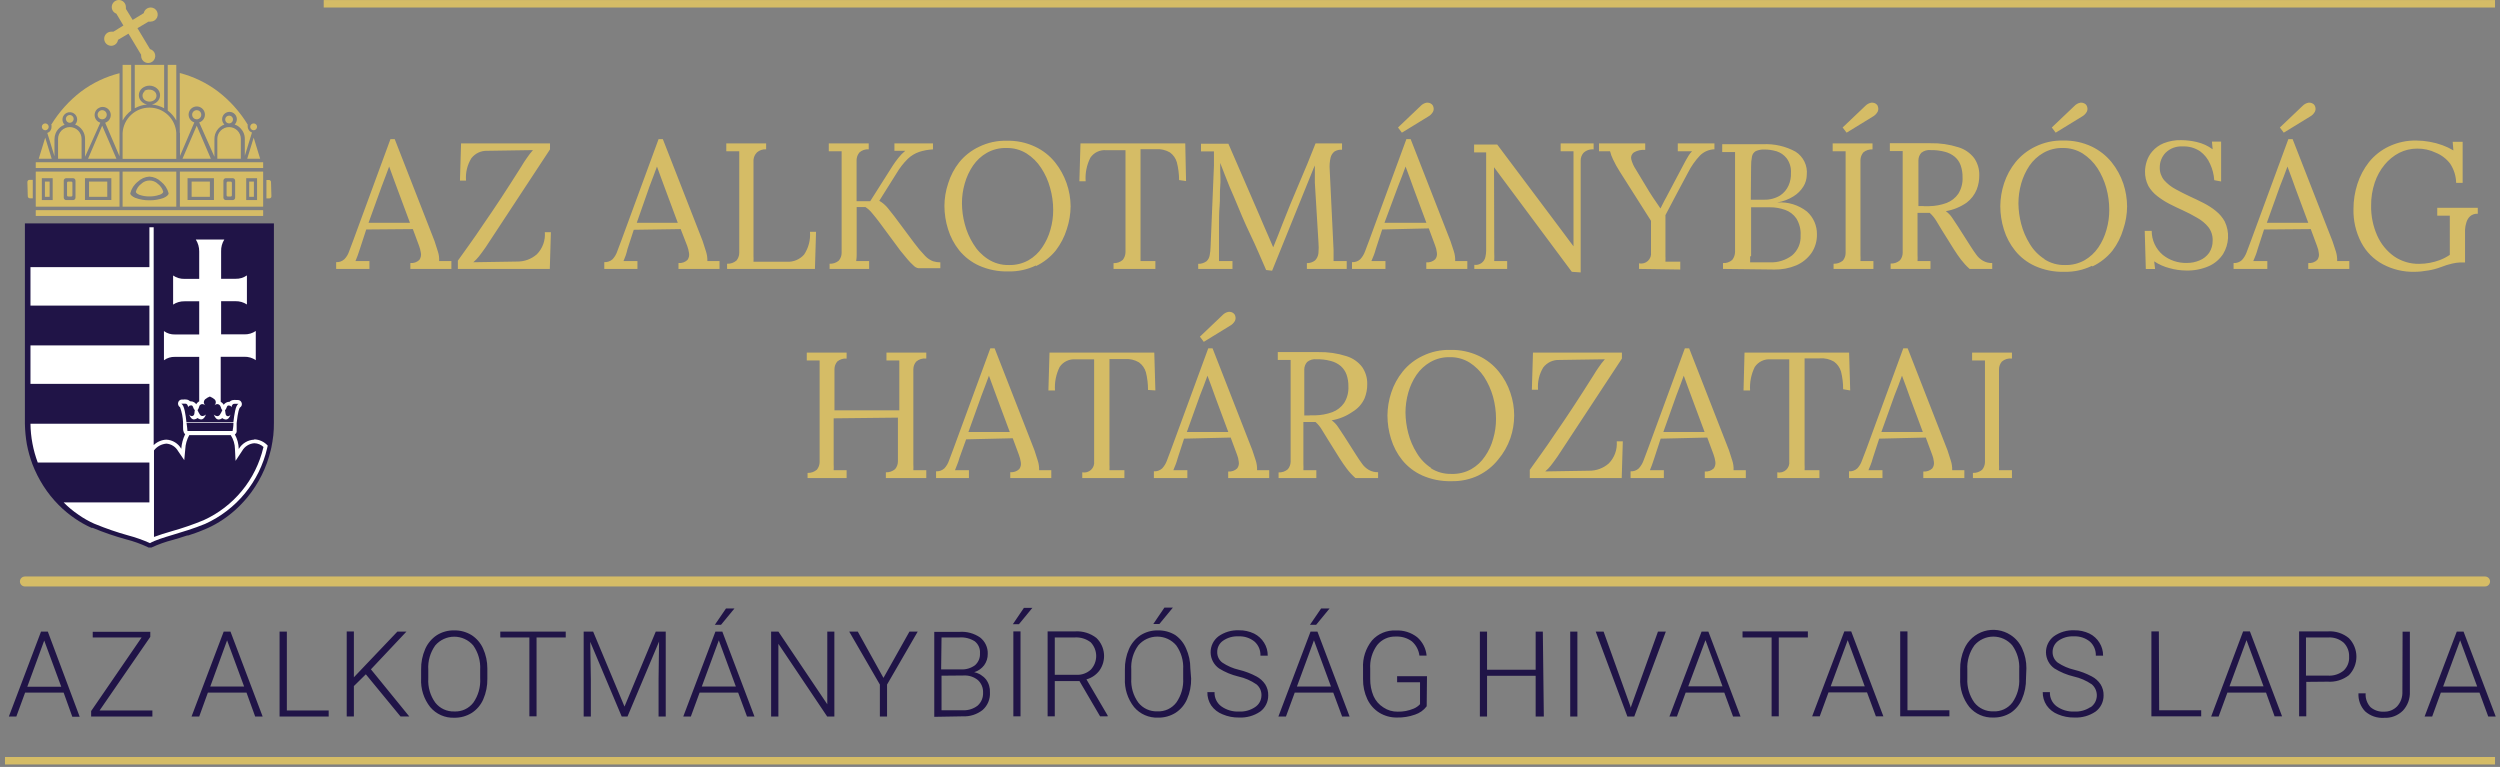
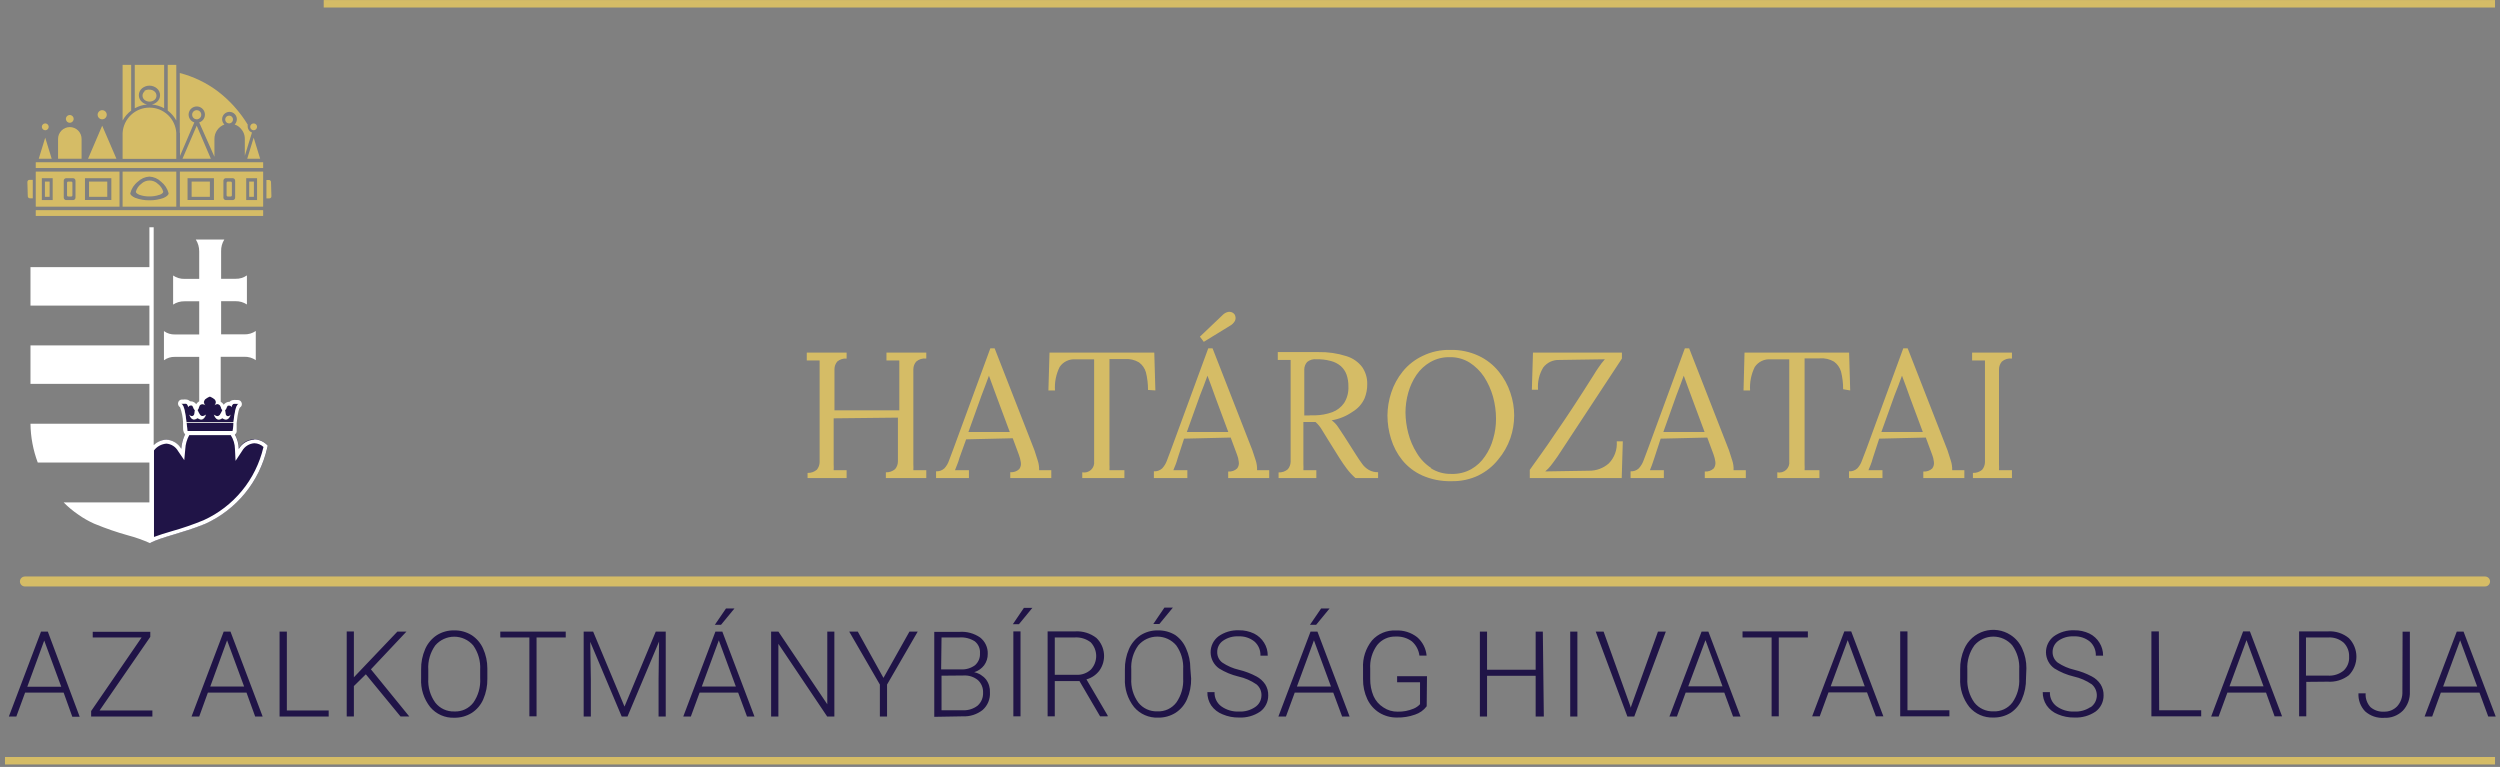
<svg xmlns="http://www.w3.org/2000/svg" width="251" height="77" viewBox="0 0 251 77" fill="none">
  <rect x="0" y="0" width="251" height="77" fill="#808080" stroke="none" />
  <g clip-path="url(#clip0)">
    <path d="M18.73 42.39C18.65 41.63 18.52 40.7 18.22 40.53C18.336 40.575 18.464 40.575 18.58 40.53C18.72 40.47 18.87 40.6 18.91 40.87C19 40.68 19.16 40.65 19.28 40.74C19.4 40.83 19.39 41.05 19.58 41.2C19.58 41.39 19.58 41.67 19.43 41.75C19.28 41.83 19.15 41.83 19.01 41.63C19.16 42.09 19.44 42.29 19.86 42C20.25 42.29 20.52 42.12 20.7 41.64C20.44 41.85 20.24 41.84 20.09 41.64C19.94 41.44 19.96 41.36 19.84 41.18C19.98 41.03 19.99 40.81 20.06 40.71C20.13 40.61 20.44 40.5 20.67 40.71C20.62 40.676 20.578 40.632 20.547 40.58C20.516 40.528 20.497 40.469 20.491 40.409C20.486 40.349 20.493 40.288 20.514 40.231C20.534 40.174 20.567 40.123 20.61 40.08C20.73 39.93 20.93 39.89 21.09 39.79C21.26 39.89 21.46 39.93 21.58 40.08C21.621 40.123 21.653 40.175 21.672 40.232C21.692 40.289 21.699 40.349 21.693 40.409C21.688 40.468 21.669 40.526 21.639 40.578C21.609 40.63 21.569 40.675 21.52 40.71C21.75 40.51 21.96 40.52 22.12 40.71C22.28 40.9 22.2 41.03 22.34 41.18C22.269 41.338 22.189 41.491 22.1 41.64C21.94 41.81 21.75 41.82 21.49 41.64C21.67 42.12 21.94 42.29 22.33 42C22.75 42.29 23.03 42.09 23.18 41.63C23.04 41.83 22.89 41.85 22.76 41.75C22.63 41.65 22.66 41.39 22.61 41.2C22.79 41.05 22.74 40.85 22.91 40.74C23.08 40.63 23.19 40.68 23.28 40.87C23.28 40.6 23.47 40.47 23.61 40.53C23.722 40.575 23.848 40.575 23.96 40.53C23.67 40.7 23.54 41.63 23.46 42.39H18.73ZM18.82 43.27C18.82 43.09 18.77 42.8 18.74 42.47H23.45C23.45 42.8 23.39 43.09 23.37 43.27H18.82Z" fill="#201447" />
    <path d="M26.42 21.1H3.59V21.68H26.42V21.1Z" fill="#D5BC66" />
    <path d="M2.75 18.28C2.748 18.248 2.753 18.216 2.765 18.186C2.778 18.156 2.797 18.13 2.821 18.108C2.845 18.087 2.874 18.072 2.905 18.063C2.936 18.055 2.968 18.054 3 18.06H3.29V19.91H3C2.944 19.91 2.891 19.888 2.851 19.849C2.812 19.809 2.79 19.756 2.79 19.7L2.75 18.28Z" fill="#D5BC66" />
    <path d="M27.25 19.71C27.25 19.766 27.228 19.819 27.189 19.858C27.149 19.898 27.096 19.92 27.04 19.92H26.75V18.07H27C27.056 18.07 27.109 18.092 27.148 18.131C27.188 18.171 27.21 18.224 27.21 18.28L27.25 19.71Z" fill="#D5BC66" />
    <path d="M12.31 12.1V6.51H13.17V11.1C12.816 11.37 12.524 11.71 12.31 12.1" fill="#D5BC66" />
    <path d="M12.31 13.34C12.352 12.654 12.654 12.009 13.155 11.538C13.655 11.067 14.317 10.804 15.005 10.804C15.693 10.804 16.354 11.067 16.855 11.538C17.356 12.009 17.658 12.654 17.7 13.34V15.95H12.31V13.34Z" fill="#D5BC66" />
    <path d="M17.7 6.51V12.1C17.489 11.708 17.196 11.367 16.84 11.1V6.51H17.7Z" fill="#D5BC66" />
    <path d="M16.48 6.51V10.87C16.098 10.659 15.675 10.529 15.24 10.49C15.429 10.454 15.606 10.368 15.75 10.24C15.851 10.156 15.932 10.052 15.987 9.933C16.043 9.815 16.072 9.686 16.072 9.555C16.072 9.424 16.043 9.295 15.987 9.177C15.932 9.058 15.851 8.954 15.75 8.87C15.541 8.695 15.277 8.599 15.005 8.599C14.733 8.599 14.469 8.695 14.26 8.87C14.159 8.954 14.078 9.058 14.023 9.177C13.967 9.295 13.938 9.424 13.938 9.555C13.938 9.686 13.967 9.815 14.023 9.933C14.078 10.052 14.159 10.156 14.26 10.24C14.404 10.368 14.581 10.454 14.77 10.49C14.335 10.529 13.912 10.659 13.53 10.87V6.51H16.48Z" fill="#D5BC66" />
    <path d="M14.49 9.13C14.64 9.029 14.82 8.983 15 9C15.187 8.994 15.369 9.058 15.51 9.18C15.573 9.232 15.623 9.296 15.658 9.37C15.693 9.443 15.711 9.524 15.711 9.605C15.711 9.686 15.693 9.767 15.658 9.84C15.623 9.914 15.573 9.978 15.51 10.03C15.367 10.142 15.191 10.203 15.01 10.203C14.829 10.203 14.653 10.142 14.51 10.03C14.447 9.978 14.397 9.914 14.362 9.84C14.327 9.767 14.309 9.686 14.309 9.605C14.309 9.524 14.327 9.443 14.362 9.37C14.397 9.296 14.447 9.232 14.51 9.18" fill="#D5BC66" />
    <path d="M11.18 20.08H8.53V17.89H11.18V20.08ZM7.58 19.84C7.58 19.906 7.554 19.97 7.507 20.017C7.46 20.064 7.396 20.09 7.33 20.09H6.65C6.584 20.09 6.52 20.064 6.473 20.017C6.426 19.97 6.4 19.906 6.4 19.84V18.14C6.4 18.074 6.426 18.01 6.473 17.963C6.52 17.916 6.584 17.89 6.65 17.89H7.33C7.396 17.89 7.46 17.916 7.507 17.963C7.554 18.01 7.58 18.074 7.58 18.14V19.84ZM5.29 20.09H4.2V17.89H5.29V20.09ZM3.59 20.75H12V17.23H3.59V20.75Z" fill="#D5BC66" />
    <path d="M16.43 19.87C15.972 20.036 15.487 20.118 15 20.11C14.519 20.117 14.041 20.036 13.59 19.87C13.27 19.73 13.08 19.56 13.08 19.41C13.193 18.945 13.461 18.532 13.84 18.24C14.152 17.936 14.564 17.755 15 17.73C15.439 17.753 15.854 17.934 16.17 18.24C16.547 18.534 16.815 18.946 16.93 19.41C16.93 19.56 16.74 19.73 16.43 19.87V19.87ZM12.31 20.75H17.7V17.23H12.31V20.75Z" fill="#D5BC66" />
    <path d="M26.42 16.29H3.59V16.87H26.42V16.29Z" fill="#D5BC66" />
    <path d="M3.89 15.94L4.54 13.82L5.19 15.94H3.89Z" fill="#D5BC66" />
-     <path d="M5.14 12.53C5.925 11.241 6.942 10.108 8.14 9.19C9.292 8.326 10.604 7.701 12 7.35V13.35C11.995 13.423 11.995 13.497 12 13.57V15.69L10.56 12.32C10.723 12.269 10.866 12.166 10.967 12.027C11.068 11.889 11.121 11.721 11.12 11.55C11.121 11.4 11.08 11.253 11.002 11.125C10.924 10.997 10.811 10.893 10.678 10.825C10.544 10.757 10.394 10.727 10.245 10.739C10.095 10.751 9.952 10.805 9.831 10.893C9.71 10.982 9.616 11.102 9.56 11.241C9.503 11.38 9.486 11.532 9.511 11.68C9.536 11.828 9.601 11.966 9.7 12.079C9.799 12.192 9.927 12.275 10.07 12.32L8.54 15.74V13.94C8.541 13.626 8.446 13.32 8.267 13.062C8.088 12.805 7.834 12.609 7.54 12.5C7.669 12.365 7.744 12.187 7.75 12C7.749 11.878 7.719 11.758 7.661 11.651C7.603 11.544 7.52 11.453 7.418 11.386C7.316 11.319 7.2 11.278 7.079 11.267C6.957 11.255 6.835 11.274 6.723 11.321C6.611 11.369 6.512 11.443 6.435 11.537C6.359 11.632 6.306 11.744 6.283 11.863C6.26 11.983 6.267 12.106 6.303 12.223C6.339 12.339 6.403 12.444 6.49 12.53C6.273 12.601 6.077 12.725 5.92 12.89C5.777 13.031 5.663 13.199 5.586 13.385C5.509 13.57 5.469 13.769 5.47 13.97V15.69L4.75 13.35C4.873 13.308 4.98 13.229 5.055 13.123C5.13 13.017 5.171 12.89 5.17 12.76C5.18 12.694 5.18 12.626 5.17 12.56" fill="#D5BC66" />
    <path d="M11.69 15.94H8.84L10.26 12.62L11.69 15.94Z" fill="#D5BC66" />
    <path d="M10.26 11.06C10.351 11.06 10.44 11.087 10.515 11.137C10.591 11.188 10.65 11.26 10.685 11.344C10.72 11.428 10.729 11.521 10.711 11.61C10.693 11.699 10.649 11.781 10.585 11.845C10.521 11.91 10.439 11.953 10.35 11.971C10.26 11.989 10.168 11.98 10.084 11.945C10 11.91 9.928 11.851 9.877 11.776C9.827 11.7 9.8 11.611 9.8 11.52C9.802 11.399 9.852 11.283 9.937 11.198C10.023 11.112 10.139 11.062 10.26 11.06" fill="#D5BC66" />
    <path d="M7.39 12C7.375 12.091 7.328 12.175 7.258 12.235C7.187 12.295 7.098 12.328 7.005 12.328C6.912 12.328 6.823 12.295 6.752 12.235C6.682 12.175 6.635 12.091 6.62 12C6.611 11.944 6.614 11.887 6.629 11.833C6.645 11.778 6.671 11.728 6.708 11.685C6.745 11.642 6.79 11.607 6.841 11.584C6.893 11.56 6.949 11.548 7.005 11.548C7.061 11.548 7.117 11.56 7.169 11.584C7.22 11.607 7.265 11.642 7.302 11.685C7.339 11.728 7.365 11.778 7.381 11.833C7.396 11.887 7.399 11.944 7.39 12" fill="#D5BC66" />
    <path d="M5.83 13.94C5.83 13.627 5.954 13.327 6.176 13.106C6.397 12.884 6.697 12.76 7.01 12.76C7.323 12.76 7.623 12.884 7.844 13.106C8.066 13.327 8.19 13.627 8.19 13.94V15.94H5.83V13.94Z" fill="#D5BC66" />
    <path d="M24.82 15.94L25.47 13.82L26.12 15.94H24.82Z" fill="#D5BC66" />
    <path d="M18.05 13.33V7.33C19.431 7.688 20.729 8.313 21.87 9.17C23.068 10.088 24.085 11.221 24.87 12.51C24.86 12.576 24.86 12.644 24.87 12.71C24.87 12.841 24.912 12.969 24.989 13.075C25.066 13.181 25.175 13.26 25.3 13.3L24.58 15.64V13.94C24.581 13.739 24.541 13.54 24.464 13.355C24.387 13.169 24.273 13.001 24.13 12.86C23.973 12.695 23.777 12.571 23.56 12.5C23.701 12.36 23.78 12.169 23.78 11.97C23.78 11.774 23.702 11.585 23.563 11.447C23.424 11.308 23.236 11.23 23.04 11.23C22.844 11.23 22.656 11.308 22.517 11.447C22.378 11.585 22.3 11.774 22.3 11.97C22.3 12.069 22.32 12.168 22.36 12.259C22.399 12.35 22.457 12.432 22.53 12.5C22.236 12.609 21.982 12.805 21.803 13.063C21.625 13.32 21.529 13.626 21.53 13.94V15.74L20 12.29C20.187 12.232 20.347 12.108 20.451 11.941C20.555 11.775 20.595 11.577 20.566 11.383C20.536 11.19 20.438 11.013 20.289 10.885C20.141 10.758 19.951 10.688 19.755 10.688C19.559 10.688 19.369 10.758 19.221 10.885C19.072 11.013 18.974 11.19 18.945 11.383C18.915 11.577 18.956 11.775 19.059 11.941C19.163 12.108 19.323 12.232 19.51 12.29L18.07 15.66V13.54C18.075 13.47 18.075 13.4 18.07 13.33" fill="#D5BC66" />
    <path d="M23.39 12C23.39 12.077 23.367 12.152 23.324 12.217C23.282 12.281 23.221 12.331 23.149 12.36C23.078 12.39 23 12.398 22.924 12.383C22.848 12.367 22.779 12.33 22.724 12.276C22.67 12.221 22.633 12.152 22.618 12.076C22.603 12 22.61 11.922 22.64 11.851C22.669 11.78 22.719 11.719 22.783 11.676C22.848 11.633 22.923 11.61 23 11.61C23.052 11.609 23.103 11.618 23.151 11.637C23.199 11.656 23.242 11.685 23.279 11.721C23.315 11.758 23.344 11.801 23.363 11.849C23.382 11.897 23.392 11.948 23.39 12Z" fill="#D5BC66" />
-     <path d="M21.82 13.94C21.82 13.627 21.944 13.327 22.166 13.106C22.387 12.884 22.687 12.76 23 12.76C23.313 12.76 23.613 12.884 23.834 13.106C24.056 13.327 24.18 13.627 24.18 13.94V15.94H21.82V13.94Z" fill="#D5BC66" />
    <path d="M19.75 11.06C19.841 11.06 19.93 11.087 20.006 11.137C20.081 11.188 20.14 11.26 20.175 11.344C20.21 11.428 20.219 11.521 20.201 11.61C20.183 11.699 20.14 11.781 20.075 11.845C20.011 11.91 19.929 11.953 19.84 11.971C19.75 11.989 19.658 11.98 19.574 11.945C19.49 11.91 19.418 11.851 19.368 11.776C19.317 11.7 19.29 11.611 19.29 11.52C19.29 11.398 19.338 11.281 19.425 11.195C19.511 11.108 19.628 11.06 19.75 11.06Z" fill="#D5BC66" />
    <path d="M21.17 15.94H18.32L19.75 12.62L21.17 15.94Z" fill="#D5BC66" />
-     <path d="M14.91 2.17C14.983 2.18 15.057 2.18 15.13 2.17C15.264 2.169 15.396 2.13 15.509 2.058C15.622 1.986 15.712 1.883 15.769 1.761C15.826 1.64 15.847 1.504 15.83 1.371C15.814 1.238 15.759 1.112 15.674 1.009C15.589 0.905 15.476 0.828 15.348 0.786C15.221 0.744 15.084 0.739 14.954 0.771C14.823 0.804 14.705 0.873 14.612 0.97C14.52 1.067 14.456 1.188 14.43 1.32L13.32 2L12.64 0.89C12.649 0.83 12.649 0.77 12.64 0.71C12.64 0.522 12.565 0.341 12.432 0.208C12.299 0.075 12.118 0 11.93 0C11.742 0 11.561 0.075 11.428 0.208C11.295 0.341 11.22 0.522 11.22 0.71C11.22 0.854 11.263 0.995 11.346 1.113C11.428 1.231 11.545 1.321 11.68 1.37L12.39 2.56L11.39 3.18C11.317 3.17 11.243 3.17 11.17 3.18C10.982 3.18 10.801 3.255 10.668 3.388C10.535 3.521 10.46 3.702 10.46 3.89C10.46 4.078 10.535 4.259 10.668 4.392C10.801 4.525 10.982 4.6 11.17 4.6C11.336 4.597 11.496 4.535 11.62 4.425C11.745 4.315 11.826 4.164 11.85 4L12.9 3.38L14.17 5.5C14.165 5.537 14.165 5.574 14.17 5.61C14.169 5.743 14.205 5.874 14.274 5.987C14.344 6.101 14.443 6.192 14.562 6.252C14.681 6.311 14.814 6.336 14.947 6.324C15.079 6.311 15.205 6.262 15.311 6.181C15.417 6.1 15.498 5.991 15.544 5.867C15.591 5.743 15.602 5.607 15.576 5.477C15.55 5.347 15.488 5.226 15.396 5.13C15.305 5.033 15.189 4.964 15.06 4.93L13.8 2.83L14.91 2.17Z" fill="#D5BC66" />
    <path d="M4.89 12.73C4.89 12.823 4.853 12.912 4.787 12.977C4.722 13.043 4.633 13.08 4.54 13.08C4.449 13.077 4.362 13.039 4.299 12.974C4.235 12.909 4.2 12.821 4.2 12.73C4.2 12.64 4.236 12.553 4.3 12.49C4.363 12.426 4.45 12.39 4.54 12.39C4.631 12.39 4.719 12.425 4.784 12.489C4.849 12.553 4.887 12.639 4.89 12.73" fill="#D5BC66" />
    <path d="M25.81 12.73C25.81 12.821 25.774 12.909 25.711 12.974C25.648 13.039 25.561 13.077 25.47 13.08C25.377 13.08 25.288 13.043 25.223 12.977C25.157 12.912 25.12 12.823 25.12 12.73C25.123 12.639 25.161 12.553 25.226 12.489C25.291 12.425 25.379 12.39 25.47 12.39C25.56 12.39 25.647 12.426 25.71 12.49C25.774 12.553 25.81 12.64 25.81 12.73Z" fill="#D5BC66" />
    <path d="M16 19.56C15.679 19.674 15.34 19.728 15 19.72C14.66 19.728 14.321 19.674 14 19.56C13.77 19.47 13.64 19.35 13.64 19.25C13.725 18.933 13.915 18.654 14.18 18.46C14.404 18.243 14.703 18.122 15.015 18.122C15.327 18.122 15.626 18.243 15.85 18.46C16.112 18.656 16.302 18.934 16.39 19.25C16.39 19.35 16.26 19.47 16.03 19.56" fill="#D5BC66" />
    <path d="M10.77 18.23H8.94V19.76H10.77V18.23Z" fill="#D5BC66" />
    <path d="M4.98 18.23H4.51V19.76H4.98V18.23Z" fill="#D5BC66" />
    <path d="M7.14 19.73H6.85C6.818 19.73 6.788 19.717 6.765 19.695C6.743 19.672 6.73 19.642 6.73 19.61V18.35C6.73 18.318 6.743 18.288 6.765 18.265C6.788 18.243 6.818 18.23 6.85 18.23H7.14C7.157 18.229 7.173 18.231 7.189 18.236C7.205 18.241 7.219 18.25 7.231 18.261C7.244 18.273 7.253 18.286 7.26 18.302C7.267 18.317 7.27 18.333 7.27 18.35V19.61C7.27 19.627 7.267 19.643 7.26 19.658C7.253 19.674 7.244 19.687 7.231 19.699C7.219 19.71 7.205 19.718 7.189 19.724C7.173 19.729 7.157 19.731 7.14 19.73" fill="#D5BC66" />
    <path d="M18.83 17.89H21.48V20.08H18.83V17.89ZM22.43 18.14C22.43 18.074 22.456 18.01 22.503 17.963C22.55 17.916 22.614 17.89 22.68 17.89H23.36C23.426 17.89 23.49 17.916 23.537 17.963C23.584 18.01 23.61 18.074 23.61 18.14V19.84C23.61 19.906 23.584 19.97 23.537 20.017C23.49 20.064 23.426 20.09 23.36 20.09H22.68C22.614 20.09 22.55 20.064 22.503 20.017C22.456 19.97 22.43 19.906 22.43 19.84V18.14ZM24.72 17.89H25.81V20.09H24.72V17.89ZM18.06 20.75H26.42V17.23H18.06V20.75Z" fill="#D5BC66" />
    <path d="M21.07 18.23H19.24V19.76H21.07V18.23Z" fill="#D5BC66" />
    <path d="M25.49 18.23H25.02V19.76H25.49V18.23Z" fill="#D5BC66" />
    <path d="M22.87 19.73H23.16C23.192 19.73 23.222 19.717 23.245 19.695C23.267 19.672 23.28 19.642 23.28 19.61V18.35C23.28 18.318 23.267 18.288 23.245 18.265C23.222 18.243 23.192 18.23 23.16 18.23H22.87C22.838 18.23 22.808 18.243 22.785 18.265C22.763 18.288 22.75 18.318 22.75 18.35V19.61C22.75 19.642 22.763 19.672 22.785 19.695C22.808 19.717 22.838 19.73 22.87 19.73" fill="#D5BC66" />
    <path d="M18.79 43.27C18.43 43.804 18.226 44.427 18.2 45.07C17.33 43.8 16.03 43.89 15.07 45.07V54.52C16.07 53.94 18.34 53.52 20.59 52.59C22.142 51.888 23.513 50.838 24.595 49.522C25.677 48.206 26.442 46.659 26.83 45L26.88 44.74C26.695 44.518 26.457 44.345 26.189 44.236C25.921 44.128 25.63 44.087 25.342 44.117C25.054 44.148 24.779 44.249 24.539 44.412C24.3 44.575 24.104 44.794 23.97 45.05C23.969 44.398 23.75 43.765 23.35 43.25L18.79 43.27Z" fill="#201447" />
-     <path d="M27.5 22.43H2.5V42.54C2.512 43.237 2.579 43.933 2.7 44.62C2.831 45.301 3.018 45.97 3.26 46.62C3.554 47.378 3.922 48.105 4.36 48.79C4.8 49.48 5.313 50.12 5.89 50.7C6.386 51.201 6.928 51.653 7.51 52.05C8.042 52.419 8.608 52.737 9.2 53H9.31C10.401 53.454 11.52 53.838 12.66 54.15C13.399 54.338 14.119 54.596 14.81 54.92L14.91 54.97H15.12H15.21C15.908 54.646 16.634 54.388 17.38 54.2C17.82 54.07 18.3 53.93 18.8 53.76H18.9C19.37 53.6 19.9 53.43 20.38 53.22L20.69 53.09C20.87 53.01 21.04 52.94 21.21 52.85C21.481 52.717 21.744 52.57 22 52.41C22.569 52.063 23.104 51.665 23.6 51.22C24.04 50.823 24.451 50.395 24.83 49.94C25.964 48.563 26.767 46.945 27.18 45.21L27.25 44.91C27.32 44.55 27.39 44.15 27.44 43.71C27.49 43.27 27.5 42.87 27.5 42.44V22.44V22.43Z" fill="#201447" />
    <path d="M26.44 44.93C26.064 46.524 25.328 48.011 24.288 49.277C23.248 50.542 21.931 51.553 20.44 52.23C19.39 52.663 18.314 53.034 17.22 53.34C16.55 53.54 15.95 53.72 15.46 53.91V45.22C15.609 45.025 15.797 44.864 16.012 44.746C16.228 44.629 16.465 44.559 16.71 44.54C16.952 44.559 17.185 44.637 17.389 44.768C17.593 44.899 17.762 45.078 17.88 45.29L18.5 46.2L18.6 45.1C18.623 44.605 18.76 44.123 19 43.69H23.17C23.439 44.108 23.585 44.593 23.59 45.09L23.65 46.27L24.31 45.27C24.435 45.049 24.612 44.863 24.827 44.729C25.042 44.594 25.287 44.516 25.54 44.5C25.883 44.51 26.21 44.645 26.46 44.88L26.44 44.93ZM23.44 42.47C23.44 42.8 23.38 43.1 23.35 43.27H18.82C18.82 43.1 18.77 42.8 18.73 42.47H23.44ZM18.21 40.53H18.39H18.56H18.63C18.75 40.53 18.86 40.65 18.89 40.88C18.909 40.833 18.94 40.792 18.981 40.762C19.021 40.732 19.07 40.714 19.12 40.71C19.169 40.696 19.221 40.696 19.27 40.71C19.43 40.82 19.38 41.02 19.56 41.17C19.51 41.36 19.56 41.64 19.41 41.72C19.369 41.757 19.316 41.778 19.26 41.78C19.205 41.775 19.151 41.757 19.105 41.728C19.058 41.698 19.018 41.658 18.99 41.61C19.1 41.92 19.26 42.11 19.48 42.11C19.611 42.1 19.737 42.051 19.84 41.97C19.938 42.054 20.061 42.103 20.19 42.11C20.4 42.11 20.56 41.93 20.68 41.61C20.585 41.702 20.462 41.759 20.33 41.77C20.281 41.77 20.232 41.759 20.189 41.736C20.145 41.714 20.108 41.681 20.08 41.64C19.984 41.494 19.9 41.34 19.83 41.18C19.901 41.092 19.953 40.99 19.98 40.88C19.989 40.828 20.006 40.777 20.03 40.73V40.73C20.061 40.683 20.102 40.644 20.151 40.616C20.199 40.588 20.254 40.572 20.31 40.57C20.434 40.581 20.551 40.633 20.64 40.72V40.72C20.539 40.638 20.475 40.519 20.46 40.39C20.464 40.282 20.507 40.179 20.58 40.1C20.727 39.978 20.892 39.88 21.07 39.81C21.243 39.883 21.405 39.98 21.55 40.1C21.587 40.138 21.617 40.182 21.64 40.23C21.674 40.317 21.678 40.412 21.651 40.501C21.624 40.59 21.567 40.667 21.49 40.72C21.579 40.633 21.696 40.581 21.82 40.57C21.876 40.572 21.931 40.588 21.98 40.616C22.028 40.644 22.07 40.683 22.1 40.73C22.131 40.776 22.155 40.827 22.17 40.88C22.191 40.995 22.243 41.102 22.32 41.19C22.25 41.35 22.166 41.504 22.07 41.65C22.042 41.69 22.004 41.722 21.961 41.745C21.917 41.768 21.869 41.78 21.82 41.78C21.685 41.77 21.558 41.713 21.46 41.62C21.59 41.94 21.74 42.12 21.96 42.12C22.089 42.113 22.212 42.064 22.31 41.98C22.413 42.062 22.539 42.11 22.67 42.12C22.89 42.12 23.05 41.93 23.15 41.62C23.125 41.668 23.088 41.709 23.042 41.739C22.997 41.768 22.944 41.786 22.89 41.79C22.834 41.79 22.781 41.768 22.74 41.73C22.62 41.65 22.64 41.37 22.59 41.18C22.77 41.03 22.72 40.83 22.88 40.72C22.926 40.708 22.974 40.708 23.02 40.72C23.071 40.723 23.12 40.74 23.16 40.77C23.201 40.801 23.233 40.842 23.25 40.89C23.25 40.66 23.4 40.54 23.52 40.54H23.59H23.75H23.94C23.64 40.71 23.52 41.65 23.43 42.4H18.72C18.64 41.65 18.51 40.71 18.22 40.54L18.21 40.53ZM25.53 44.14C25.212 44.153 24.902 44.245 24.629 44.41C24.357 44.574 24.13 44.805 23.97 45.08C23.962 44.569 23.828 44.067 23.58 43.62C23.628 43.588 23.668 43.547 23.699 43.499C23.73 43.45 23.751 43.397 23.76 43.34C23.76 43.23 23.76 43.08 23.76 42.9V42.53C23.765 42.514 23.765 42.496 23.76 42.48V42.48C23.89 41.29 24.02 40.99 24.09 40.92C24.175 40.87 24.238 40.79 24.268 40.696C24.297 40.602 24.291 40.5 24.25 40.41C24.221 40.334 24.169 40.269 24.1 40.224C24.032 40.179 23.952 40.157 23.87 40.16H23.78H23.68C23.611 40.146 23.539 40.146 23.47 40.16C23.392 40.16 23.314 40.176 23.242 40.207C23.169 40.238 23.104 40.283 23.05 40.34H23C22.893 40.345 22.788 40.374 22.695 40.426C22.601 40.478 22.521 40.551 22.46 40.64L22.39 40.53C22.323 40.456 22.246 40.392 22.16 40.34V35.82H24.53C24.94 35.808 25.343 35.927 25.68 36.16V33.23C25.343 33.463 24.94 33.582 24.53 33.57H22.2V30.24H23.64C24.048 30.23 24.449 30.345 24.79 30.57V27.65C24.454 27.885 24.05 28.005 23.64 27.99H22.2V25.24C22.186 24.82 22.297 24.406 22.52 24.05H19.66C19.885 24.406 20.003 24.819 20 25.24V28H18.53C18.12 28.011 17.718 27.892 17.38 27.66V30.58C17.721 30.355 18.122 30.24 18.53 30.25H20V33.58H17.57C17.172 33.595 16.781 33.475 16.46 33.24V36.17C16.781 35.935 17.172 35.815 17.57 35.83H20V40.29C19.914 40.342 19.837 40.406 19.77 40.48L19.7 40.59C19.65 40.515 19.585 40.45 19.51 40.4C19.404 40.328 19.278 40.29 19.15 40.29H19.08C19.027 40.232 18.962 40.186 18.889 40.155C18.817 40.124 18.739 40.109 18.66 40.11C18.591 40.096 18.519 40.096 18.45 40.11H18.36H18.27C18.189 40.111 18.111 40.136 18.045 40.183C17.979 40.229 17.928 40.294 17.9 40.37C17.864 40.464 17.863 40.568 17.896 40.663C17.929 40.758 17.994 40.838 18.08 40.89C18.259 41.385 18.36 41.904 18.38 42.43V42.51V42.85C18.38 43.04 18.38 43.21 18.43 43.32C18.438 43.373 18.456 43.425 18.483 43.471C18.511 43.517 18.547 43.558 18.59 43.59C18.369 44.051 18.236 44.55 18.2 45.06C18.048 44.794 17.832 44.571 17.572 44.41C17.312 44.249 17.015 44.157 16.71 44.14C16.23 44.158 15.773 44.354 15.43 44.69V22.82H15V26.82H3.06V30.68H15V34.68H3.06V38.54H15V42.54H3.06C3.067 43.211 3.134 43.881 3.26 44.54C3.382 45.187 3.56 45.823 3.79 46.44H15V50.44H6.39C6.844 50.902 7.343 51.317 7.88 51.68C8.37 52.026 8.893 52.324 9.44 52.57L9.59 52.63C10.653 53.068 11.742 53.442 12.85 53.75C13.606 53.95 14.345 54.211 15.06 54.53C16.06 53.95 18.33 53.53 20.59 52.6C22.143 51.898 23.514 50.847 24.595 49.529C25.675 48.211 26.437 46.661 26.82 45L26.88 44.74C26.709 44.55 26.501 44.396 26.269 44.288C26.037 44.18 25.786 44.119 25.53 44.11" fill="white" />
    <path d="M2.5 58.38H249.5" stroke="#D5BC66" stroke-linecap="round" stroke-linejoin="round" />
    <path d="M0.5 76.38H250.5" stroke="#D5BC66" stroke-width="0.75" />
    <path d="M202 35.4H198V36.19H198.64H199.29C199.29 36.37 199.29 36.57 199.29 36.79C199.29 37.01 199.29 37.25 199.29 37.49V45.26C199.29 45.68 199.29 46.06 199.29 46.39C199.289 46.671 199.19 46.944 199.01 47.16C198.752 47.381 198.419 47.495 198.08 47.48V48H202V47.21H201.35H200.7C200.713 47.014 200.713 46.816 200.7 46.62C200.7 46.39 200.7 46.11 200.7 45.79V38.21C200.7 37.777 200.7 37.397 200.7 37.07C200.702 36.787 200.805 36.514 200.99 36.3C201.128 36.182 201.289 36.095 201.463 36.043C201.637 35.991 201.82 35.977 202 36V35.4ZM190.2 39.72L190.59 38.72L190.96 37.72C191.09 38.09 191.23 38.46 191.37 38.82L191.77 39.93L193.05 43.37H188.89L190.2 39.72ZM189 48V47.21H188.3H187.59C187.68 47.01 187.75 46.82 187.82 46.65C187.89 46.48 187.96 46.26 188.04 45.97L188.67 44.04L193.35 43.93L193.98 45.63C194.075 45.86 194.136 46.102 194.16 46.35C194.181 46.468 194.177 46.59 194.15 46.706C194.122 46.823 194.071 46.933 194 47.03C193.881 47.143 193.739 47.229 193.584 47.282C193.428 47.336 193.263 47.356 193.1 47.34V48H197.22V47.21H196.61H196C196.01 46.87 195.959 46.532 195.85 46.21C195.73 45.82 195.63 45.49 195.53 45.21L191.53 34.97H191.09L187.39 45.07L186.94 46.24C186.842 46.534 186.682 46.804 186.47 47.03C186.358 47.131 186.227 47.209 186.084 47.259C185.942 47.309 185.791 47.33 185.64 47.32V48H189ZM185.76 39.2L185.65 35.4H175.15L175.05 39.2H175.71C175.655 38.386 175.818 37.571 176.18 36.84C176.354 36.582 176.595 36.375 176.876 36.241C177.158 36.108 177.47 36.052 177.78 36.08H179.64V45.2C179.64 45.613 179.64 45.983 179.64 46.31C179.661 46.469 179.644 46.63 179.59 46.781C179.535 46.932 179.445 47.067 179.328 47.176C179.21 47.285 179.068 47.364 178.914 47.406C178.759 47.449 178.597 47.453 178.44 47.42V48H182.67V47.21H181.93H181.18C181.193 47.014 181.193 46.816 181.18 46.62C181.18 46.39 181.18 46.11 181.18 45.79V35.98H182.71C183.209 35.94 183.709 36.055 184.14 36.31C184.476 36.558 184.722 36.909 184.84 37.31C184.984 37.889 185.054 38.483 185.05 39.08L185.76 39.2ZM168.3 39.72C168.43 39.37 168.56 39.03 168.68 38.72C168.8 38.41 168.93 38.05 169.05 37.72C169.18 38.09 169.31 38.46 169.45 38.82L169.86 39.93L171.14 43.37H167L168.3 39.72ZM167.05 48V47.21H166.36H165.65C165.73 47.01 165.81 46.82 165.87 46.65C165.93 46.48 166.01 46.26 166.1 45.97L166.73 44.04L171.41 43.93L172.04 45.63C172.126 45.863 172.186 46.104 172.22 46.35C172.257 46.589 172.2 46.833 172.06 47.03C171.94 47.141 171.798 47.226 171.643 47.28C171.488 47.333 171.323 47.354 171.16 47.34V48H175.28V47.21H174.67H174.05C174.069 46.871 174.021 46.531 173.91 46.21C173.79 45.82 173.68 45.49 173.59 45.21L169.59 34.97H169.16L165.45 45.07C165.28 45.51 165.14 45.9 165.01 46.24C164.905 46.533 164.742 46.802 164.53 47.03C164.42 47.131 164.29 47.209 164.15 47.259C164.009 47.309 163.859 47.329 163.71 47.32V48H167.05ZM162.82 48L162.93 44.31H162.32C162.355 44.716 162.301 45.124 162.163 45.508C162.025 45.891 161.806 46.24 161.52 46.53C160.968 47.015 160.254 47.275 159.52 47.26L155.14 47.33C155.346 47.157 155.534 46.962 155.7 46.75C155.88 46.53 156.1 46.22 156.37 45.84L162.84 36V35.4H153.91L153.8 39.13H154.42C154.351 38.343 154.537 37.554 154.95 36.88C155.138 36.64 155.38 36.448 155.656 36.319C155.932 36.19 156.235 36.129 156.54 36.14L161.13 36.07C160.906 36.322 160.698 36.59 160.51 36.87C160.32 37.14 160.15 37.41 159.98 37.69C158.493 40.05 157.223 41.983 156.17 43.49C155.17 45 154.26 46.22 153.59 47.17V48H162.82ZM143.71 47C143.113 46.616 142.613 46.099 142.25 45.49C141.863 44.871 141.573 44.197 141.39 43.49C141.213 42.814 141.118 42.119 141.11 41.42C141.112 40.744 141.206 40.071 141.39 39.42C141.568 38.782 141.848 38.178 142.22 37.63C142.582 37.105 143.057 36.667 143.61 36.35C144.203 36.012 144.877 35.842 145.56 35.86C146.266 35.845 146.961 36.036 147.56 36.41C148.132 36.78 148.622 37.264 149 37.83C149.398 38.448 149.701 39.122 149.9 39.83C150.098 40.55 150.199 41.293 150.2 42.04C150.204 42.717 150.11 43.39 149.92 44.04C149.748 44.677 149.468 45.279 149.09 45.82C148.739 46.347 148.27 46.785 147.72 47.1C147.11 47.44 146.418 47.606 145.72 47.58C144.984 47.601 144.259 47.399 143.64 47H143.71ZM148.46 47.72C149.217 47.345 149.883 46.809 150.41 46.15C150.947 45.514 151.364 44.785 151.64 44C152.151 42.52 152.151 40.91 151.64 39.43C151.384 38.654 150.988 37.932 150.47 37.3C149.93 36.633 149.246 36.096 148.47 35.73C147.573 35.31 146.59 35.105 145.6 35.13C144.645 35.108 143.699 35.313 142.84 35.73C142.065 36.093 141.381 36.626 140.84 37.29C140.327 37.924 139.934 38.645 139.68 39.42C139.434 40.162 139.306 40.938 139.3 41.72C139.302 42.514 139.423 43.302 139.66 44.06C139.895 44.834 140.275 45.557 140.78 46.19C141.318 46.852 142.003 47.379 142.78 47.73C143.705 48.14 144.709 48.338 145.72 48.31C146.678 48.334 147.628 48.128 148.49 47.71L148.46 47.72ZM131.49 41.71H130.95V38.21C130.95 37.78 130.95 37.4 130.95 37.08C130.954 36.806 131.057 36.543 131.24 36.34C131.37 36.236 131.518 36.158 131.678 36.112C131.838 36.066 132.005 36.051 132.17 36.07C132.656 36.059 133.14 36.116 133.61 36.24C133.977 36.333 134.319 36.507 134.61 36.75C134.87 36.981 135.069 37.273 135.19 37.6C135.324 37.986 135.388 38.392 135.38 38.8C135.41 39.384 135.26 39.964 134.95 40.46C134.659 40.879 134.247 41.2 133.77 41.38C133.212 41.583 132.624 41.691 132.03 41.7H131.46L131.49 41.71ZM132.16 48V47.21C132.017 47.2 131.873 47.2 131.73 47.21H131.29H130.86C130.873 47.014 130.873 46.816 130.86 46.62C130.86 46.39 130.86 46.11 130.86 45.79V42.37H132.08C132.347 42.608 132.573 42.889 132.75 43.2L133.29 44.08L134.49 46C134.74 46.4 134.99 46.75 135.22 47.06C135.477 47.402 135.769 47.717 136.09 48H138.36V47.41C138.035 47.42 137.713 47.34 137.43 47.18C137.166 47.027 136.937 46.819 136.76 46.57C136.57 46.31 136.37 46.02 136.17 45.7L134.94 43.77L134.33 42.85C134.16 42.598 133.946 42.378 133.7 42.2C134.455 42.074 135.173 41.78 135.8 41.34C136.328 41.027 136.746 40.559 137 40C137.185 39.546 137.277 39.06 137.27 38.57C137.287 37.957 137.108 37.355 136.76 36.85C136.364 36.331 135.814 35.95 135.19 35.76C134.279 35.469 133.326 35.33 132.37 35.35C131.67 35.35 130.98 35.35 130.29 35.35H128.29V36.14H128.94H129.58C129.58 36.32 129.58 36.52 129.58 36.74C129.58 36.96 129.58 37.2 129.58 37.44V45.21C129.58 45.63 129.58 46.01 129.58 46.34C129.579 46.621 129.48 46.894 129.3 47.11C129.043 47.333 128.71 47.447 128.37 47.43V48H132.16ZM120.47 33.8L122.74 31.64C122.898 31.467 123.109 31.351 123.34 31.31C123.482 31.296 123.624 31.323 123.75 31.39C123.823 31.431 123.887 31.485 123.94 31.55C123.991 31.629 124.026 31.717 124.04 31.81C124.068 31.953 124.046 32.101 123.98 32.23C123.86 32.439 123.683 32.609 123.47 32.72L120.86 34.32L120.47 33.8ZM120.47 39.72L120.86 38.72L121.23 37.72C121.37 38.09 121.5 38.46 121.64 38.82C121.78 39.18 121.91 39.56 122.04 39.93L123.32 43.37H119.16L120.47 39.72ZM119.21 48V47.21H118.51H117.8C117.89 47.01 117.96 46.82 118.03 46.65C118.1 46.48 118.17 46.26 118.25 45.97L118.88 44.04L123.56 43.93L124.19 45.63C124.285 45.86 124.346 46.102 124.37 46.35C124.393 46.468 124.391 46.59 124.363 46.707C124.335 46.824 124.283 46.934 124.21 47.03C124.091 47.143 123.949 47.229 123.794 47.282C123.638 47.336 123.473 47.356 123.31 47.34V48H127.43V47.21H126.82H126.21C126.224 46.871 126.176 46.532 126.07 46.21C125.95 45.82 125.84 45.49 125.74 45.21L121.74 34.97H121.31L117.6 45.07C117.43 45.51 117.28 45.9 117.16 46.24C117.055 46.533 116.892 46.802 116.68 47.03C116.568 47.131 116.437 47.209 116.294 47.259C116.152 47.309 116.001 47.33 115.85 47.32V48H119.21ZM116 39.2L115.89 35.4H105.37L105.26 39.2H105.92C105.865 38.386 106.028 37.571 106.39 36.84C106.564 36.582 106.805 36.375 107.086 36.241C107.368 36.108 107.68 36.052 107.99 36.08H109.85V45.2C109.85 45.613 109.85 45.983 109.85 46.31C109.871 46.468 109.853 46.628 109.8 46.778C109.746 46.928 109.657 47.063 109.541 47.171C109.424 47.28 109.284 47.359 109.13 47.402C108.977 47.446 108.816 47.452 108.66 47.42V48H112.89V47.21H112.14H111.39C111.403 47.014 111.403 46.816 111.39 46.62C111.39 46.39 111.39 46.11 111.39 45.79V36.05H112.92C113.419 36.009 113.919 36.124 114.35 36.38C114.689 36.625 114.936 36.977 115.05 37.38C115.194 37.959 115.264 38.553 115.26 39.15L116 39.2ZM98.54 39.72C98.67 39.37 98.8 39.03 98.92 38.72C99.04 38.41 99.17 38.05 99.29 37.72C99.42 38.09 99.56 38.46 99.69 38.82C99.82 39.18 99.97 39.56 100.1 39.93L101.38 43.37H97.23L98.54 39.72ZM97.28 48V47.21H96.59H95.88C95.96 47.01 96.04 46.82 96.1 46.65C96.191 46.428 96.267 46.201 96.33 45.97L97 44.11L101.68 44L102.31 45.7C102.396 45.933 102.456 46.174 102.49 46.42C102.511 46.538 102.507 46.66 102.48 46.776C102.452 46.893 102.401 47.003 102.33 47.1C102.21 47.211 102.068 47.296 101.913 47.35C101.758 47.403 101.593 47.424 101.43 47.41V48H105.55V47.21H104.94H104.33C104.34 46.87 104.289 46.532 104.18 46.21C104.06 45.82 103.95 45.49 103.86 45.21L99.86 34.97H99.43L95.72 45.07C95.56 45.51 95.41 45.9 95.28 46.24C95.182 46.534 95.022 46.804 94.81 47.03C94.583 47.233 94.284 47.337 93.98 47.32V48H97.28ZM85 48V47.21H84.35H83.7C83.713 47.014 83.713 46.816 83.7 46.62C83.7 46.39 83.7 46.11 83.7 45.79V42L90.15 41.93V45.2C90.15 45.62 90.15 46 90.15 46.33C90.149 46.611 90.05 46.884 89.87 47.1C89.612 47.321 89.279 47.435 88.94 47.42V48H93V47.21H92.35H91.7C91.713 47.014 91.713 46.816 91.7 46.62C91.7 46.39 91.7 46.11 91.7 45.79V38.21C91.7 37.777 91.7 37.397 91.7 37.07C91.702 36.787 91.805 36.514 91.99 36.3C92.128 36.182 92.289 36.095 92.463 36.043C92.637 35.991 92.82 35.977 93 36V35.4H89V36.19H89.64H90.29C90.29 36.37 90.29 36.57 90.29 36.79C90.29 37.01 90.29 37.25 90.29 37.49V41.2H83.78V38.2C83.78 37.767 83.78 37.387 83.78 37.06C83.782 36.777 83.885 36.504 84.07 36.29C84.331 36.076 84.664 35.972 85 36V35.4H81V36.19H81.64H82.29C82.29 36.37 82.29 36.57 82.29 36.79C82.29 37.01 82.29 37.25 82.29 37.49V45.26C82.29 45.68 82.29 46.06 82.29 46.39C82.289 46.671 82.19 46.944 82.01 47.16C81.752 47.381 81.419 47.495 81.08 47.48V48H85Z" fill="#D5BC66" />
-     <path d="M243.77 27.16C244.21 27.09 244.642 26.976 245.06 26.82C245.433 26.669 245.817 26.548 246.21 26.46C246.473 26.398 246.74 26.361 247.01 26.35H247.49V23.6C247.49 23.48 247.49 23.3 247.49 23.07C247.499 22.825 247.543 22.583 247.62 22.35C247.683 22.11 247.811 21.892 247.99 21.72C248.096 21.626 248.219 21.555 248.354 21.511C248.488 21.466 248.629 21.449 248.77 21.46V20.86H244.7V21.65H245.33H245.96V25.59C245.647 25.8 245.312 25.975 244.96 26.11C244.295 26.36 243.59 26.489 242.88 26.49C241.986 26.506 241.109 26.244 240.37 25.74C239.627 25.208 239.04 24.486 238.67 23.65C238.252 22.706 238.044 21.682 238.06 20.65C238.051 19.865 238.173 19.085 238.42 18.34C238.64 17.68 238.979 17.067 239.42 16.53C239.825 16.039 240.325 15.634 240.89 15.34C241.446 15.063 242.059 14.919 242.68 14.92C243.334 14.91 243.982 15.054 244.57 15.34C245.137 15.571 245.631 15.951 246 16.44C246.376 17.011 246.584 17.676 246.6 18.36H247.25V14.24H246.25L246.32 15.1C245.965 14.888 245.589 14.71 245.2 14.57C244.781 14.419 244.349 14.306 243.91 14.23C243.478 14.151 243.039 14.111 242.6 14.11C241.65 14.091 240.708 14.293 239.85 14.7C239.074 15.066 238.39 15.603 237.85 16.27C237.331 16.93 236.934 17.679 236.68 18.48C236.421 19.285 236.289 20.125 236.29 20.97C236.257 22.145 236.526 23.308 237.07 24.35C237.555 25.277 238.308 26.036 239.23 26.53C240.207 27.052 241.302 27.314 242.41 27.29C242.86 27.287 243.308 27.243 243.75 27.16H243.77ZM228.9 12.8L231.17 10.64C231.33 10.469 231.54 10.353 231.77 10.31C231.912 10.296 232.054 10.323 232.18 10.39C232.255 10.428 232.32 10.483 232.37 10.55C232.421 10.629 232.456 10.717 232.47 10.81C232.498 10.953 232.476 11.101 232.41 11.23C232.29 11.439 232.113 11.609 231.9 11.72L229.29 13.32L228.9 12.8ZM228.9 18.72L229.29 17.72C229.42 17.39 229.54 17.05 229.66 16.72C229.8 17.09 229.93 17.46 230.07 17.82C230.21 18.18 230.34 18.56 230.47 18.93L231.75 22.37H227.59L228.9 18.72ZM227.64 27V26.21H226.95H226.23C226.32 26.01 226.39 25.82 226.46 25.65C226.547 25.428 226.62 25.201 226.68 24.97L227.31 23.04L232 23L232.63 24.7C232.725 24.93 232.786 25.172 232.81 25.42C232.833 25.538 232.831 25.66 232.803 25.777C232.776 25.894 232.723 26.005 232.65 26.1C232.531 26.213 232.389 26.299 232.234 26.352C232.078 26.406 231.913 26.426 231.75 26.41V27H235.87V26.21H235.26H234.65C234.664 25.871 234.616 25.532 234.51 25.21C234.39 24.82 234.28 24.49 234.18 24.21L230.18 13.97H229.75L226 24.16C225.83 24.6 225.68 24.99 225.56 25.33C225.455 25.623 225.292 25.892 225.08 26.12C224.968 26.221 224.837 26.299 224.694 26.349C224.552 26.399 224.401 26.42 224.25 26.41V27H227.64ZM223 18.22V14.22H222.08L222.15 14.99C221.676 14.639 221.135 14.39 220.56 14.26C220.055 14.14 219.539 14.076 219.02 14.07C218.401 14.05 217.785 14.159 217.21 14.39C216.779 14.569 216.395 14.847 216.09 15.2C215.837 15.492 215.647 15.832 215.53 16.2C215.425 16.523 215.368 16.86 215.36 17.2C215.348 17.714 215.465 18.223 215.7 18.68C215.927 19.066 216.226 19.406 216.58 19.68C216.959 19.977 217.364 20.238 217.79 20.46C218.24 20.69 218.69 20.91 219.14 21.11C219.64 21.337 220.127 21.591 220.6 21.87C221.029 22.106 221.409 22.421 221.72 22.8C222.017 23.186 222.169 23.664 222.15 24.15C222.161 24.586 222.039 25.015 221.8 25.38C221.562 25.718 221.232 25.982 220.85 26.14C220.443 26.315 220.003 26.404 219.56 26.4C218.678 26.425 217.816 26.134 217.13 25.58C216.784 25.283 216.506 24.915 216.316 24.501C216.127 24.087 216.029 23.636 216.03 23.18H215.33L215.44 27.01H216.37L216.28 26.24C216.749 26.55 217.266 26.78 217.81 26.92C218.357 27.075 218.922 27.156 219.49 27.16C220.273 27.182 221.051 27.032 221.77 26.72C222.354 26.46 222.851 26.036 223.2 25.5C223.495 25.015 223.665 24.464 223.695 23.896C223.725 23.329 223.613 22.764 223.37 22.25C223.144 21.837 222.838 21.474 222.47 21.18C222.087 20.869 221.671 20.601 221.23 20.38C220.78 20.15 220.32 19.93 219.86 19.72C219.4 19.51 218.86 19.23 218.4 18.98C217.974 18.748 217.591 18.444 217.27 18.08C216.979 17.722 216.826 17.271 216.84 16.81C216.835 16.258 217.047 15.727 217.43 15.33C217.655 15.112 217.924 14.943 218.218 14.834C218.513 14.726 218.827 14.68 219.14 14.7C219.761 14.673 220.374 14.845 220.89 15.19C221.33 15.513 221.675 15.948 221.89 16.45C222.131 16.966 222.274 17.522 222.31 18.09L223 18.22ZM206 12.8L208.27 10.64C208.43 10.469 208.64 10.353 208.87 10.31C209.012 10.296 209.154 10.323 209.28 10.39C209.355 10.428 209.42 10.483 209.47 10.55C209.521 10.629 209.556 10.717 209.57 10.81C209.598 10.953 209.576 11.101 209.51 11.23C209.39 11.439 209.213 11.609 209 11.72L206.39 13.32L206 12.8ZM205.25 26C204.653 25.616 204.153 25.099 203.79 24.49C203.403 23.871 203.113 23.197 202.93 22.49C202.753 21.814 202.658 21.119 202.65 20.42C202.652 19.744 202.746 19.071 202.93 18.42C203.112 17.784 203.392 17.18 203.76 16.63C204.122 16.105 204.597 15.667 205.15 15.35C205.744 15.013 206.418 14.844 207.1 14.86C207.806 14.845 208.501 15.036 209.1 15.41C209.686 15.786 210.186 16.28 210.57 16.86C210.968 17.478 211.271 18.152 211.47 18.86C211.668 19.58 211.769 20.323 211.77 21.07C211.774 21.747 211.68 22.42 211.49 23.07C211.317 23.705 211.04 24.306 210.67 24.85C210.312 25.375 209.84 25.813 209.29 26.13C208.695 26.462 208.021 26.627 207.34 26.61C206.604 26.631 205.879 26.429 205.26 26.03L205.25 26ZM210.08 26.75C210.855 26.382 211.538 25.845 212.08 25.18C212.578 24.527 212.951 23.788 213.18 23C213.429 22.266 213.557 21.496 213.56 20.72C213.555 19.941 213.427 19.169 213.18 18.43C212.915 17.65 212.516 16.922 212 16.28C211.457 15.616 210.774 15.08 210 14.71C209.103 14.29 208.12 14.085 207.13 14.11C206.175 14.088 205.229 14.293 204.37 14.71C203.596 15.076 202.913 15.609 202.37 16.27C201.857 16.904 201.464 17.625 201.21 18.4C200.964 19.142 200.836 19.918 200.83 20.7C200.832 21.494 200.953 22.282 201.19 23.04C201.429 23.815 201.812 24.538 202.32 25.17C202.857 25.832 203.542 26.36 204.32 26.71C205.245 27.12 206.249 27.318 207.26 27.29C208.218 27.314 209.168 27.108 210.03 26.69L210.08 26.75ZM193.16 20.69H192.61V17.21C192.61 16.78 192.61 16.4 192.61 16.08C192.614 15.806 192.717 15.543 192.9 15.34C193.163 15.132 193.497 15.035 193.83 15.07C194.316 15.059 194.8 15.116 195.27 15.24C195.637 15.333 195.979 15.507 196.27 15.75C196.534 15.978 196.734 16.271 196.85 16.6C196.984 16.986 197.048 17.392 197.04 17.8C197.07 18.384 196.92 18.964 196.61 19.46C196.319 19.879 195.907 20.2 195.43 20.38C194.872 20.583 194.284 20.691 193.69 20.7C193.503 20.71 193.317 20.71 193.13 20.7L193.16 20.69ZM193.82 27V26.21C193.677 26.2 193.533 26.2 193.39 26.21H192.95H192.52C192.533 26.014 192.533 25.817 192.52 25.62C192.52 25.39 192.52 25.11 192.52 24.79V21.37H193.74C194.007 21.611 194.237 21.891 194.42 22.2C194.61 22.53 194.79 22.82 194.95 23.08L196.15 25C196.4 25.4 196.65 25.75 196.88 26.06C197.14 26.4 197.431 26.715 197.75 27H200.02V26.41C199.695 26.42 199.373 26.34 199.09 26.18C198.826 26.027 198.597 25.819 198.42 25.57C198.23 25.31 198.03 25.02 197.83 24.7L196.6 22.77L195.99 21.85C195.82 21.598 195.606 21.378 195.36 21.2C196.115 21.074 196.833 20.78 197.46 20.34C197.905 20.001 198.25 19.548 198.46 19.03C198.637 18.574 198.725 18.089 198.72 17.6C198.737 16.987 198.558 16.385 198.21 15.88C197.814 15.361 197.264 14.98 196.64 14.79C195.729 14.499 194.776 14.36 193.82 14.38C193.12 14.38 192.43 14.38 191.74 14.38H189.74V15.17H190.39H191.03C191.03 15.35 191.03 15.55 191.03 15.77C191.03 15.99 191.03 16.23 191.03 16.47V24.24C191.03 24.66 191.03 25.04 191.03 25.37C191.033 25.652 190.934 25.926 190.75 26.14C190.493 26.363 190.16 26.477 189.82 26.46V27H193.82ZM185 12.8L187.27 10.64C187.431 10.471 187.641 10.355 187.87 10.31C188.015 10.295 188.161 10.323 188.29 10.39C188.36 10.434 188.424 10.488 188.48 10.55C188.523 10.632 188.553 10.719 188.57 10.81C188.598 10.953 188.576 11.101 188.51 11.23C188.392 11.436 188.219 11.606 188.01 11.72L185.4 13.32L185 12.8ZM188 14.4H184V15.19H184.65H185.3C185.3 15.37 185.3 15.57 185.3 15.79C185.3 16.01 185.3 16.25 185.3 16.49V24.26C185.3 24.68 185.3 25.06 185.3 25.39C185.302 25.67 185.206 25.942 185.03 26.16C184.769 26.382 184.433 26.497 184.09 26.48V27H188.09V26.21H187.44H186.79C186.803 26.014 186.803 25.817 186.79 25.62C186.79 25.39 186.79 25.11 186.79 24.79V17.21C186.79 16.78 186.79 16.4 186.79 16.07C186.796 15.788 186.899 15.516 187.08 15.3C187.338 15.088 187.667 14.981 188 15V14.4ZM175.81 16.76C175.801 16.408 175.832 16.056 175.9 15.71C175.922 15.598 175.967 15.493 176.032 15.399C176.098 15.306 176.182 15.228 176.28 15.17C176.557 15.051 176.858 14.996 177.16 15.01C177.57 15.012 177.977 15.072 178.37 15.19C178.765 15.314 179.114 15.555 179.37 15.88C179.687 16.302 179.843 16.823 179.81 17.35C179.831 17.79 179.749 18.228 179.57 18.63C179.389 19.038 179.094 19.385 178.72 19.63C178.232 19.924 177.669 20.07 177.1 20.05H175.78L175.81 16.76ZM175.81 25.7C175.81 25.48 175.81 25.2 175.81 24.88V20.81C176.1 20.81 176.39 20.81 176.69 20.81H177.69C178.211 20.807 178.729 20.895 179.22 21.07C179.679 21.229 180.074 21.53 180.35 21.93C180.666 22.442 180.816 23.039 180.78 23.64C180.801 24.016 180.735 24.392 180.588 24.739C180.44 25.086 180.215 25.394 179.93 25.64C179.287 26.126 178.495 26.374 177.69 26.34H176.4H175.71C175.722 26.147 175.722 25.953 175.71 25.76L175.81 25.7ZM178.17 27.06C178.918 27.073 179.661 26.93 180.35 26.64C180.954 26.377 181.476 25.956 181.86 25.42C182.24 24.864 182.435 24.203 182.42 23.53C182.428 23.099 182.342 22.671 182.17 22.276C181.997 21.881 181.741 21.527 181.42 21.24C180.57 20.571 179.499 20.246 178.42 20.33V20.33C179.006 20.236 179.567 20.026 180.07 19.71C180.478 19.461 180.821 19.118 181.07 18.71C181.281 18.363 181.395 17.966 181.4 17.56C181.448 17.102 181.366 16.64 181.165 16.227C180.963 15.813 180.65 15.464 180.26 15.22C179.259 14.677 178.127 14.421 176.99 14.48H174.91H172.91V15.27H173.55H174.2C174.2 15.43 174.2 15.62 174.2 15.85C174.2 16.08 174.2 16.37 174.2 16.69V24.1C174.2 24.55 174.2 24.94 174.2 25.28C174.199 25.573 174.1 25.858 173.92 26.09C173.795 26.203 173.648 26.29 173.488 26.345C173.328 26.4 173.159 26.422 172.99 26.41V27L178.17 27.06ZM168.7 27.06V26.27H167.96H167.21C167.223 26.074 167.223 25.877 167.21 25.68C167.21 25.45 167.21 25.17 167.21 24.85V23.55C167.21 23.19 167.21 22.82 167.21 22.46C167.21 22.1 167.21 21.82 167.21 21.6C167.56 20.93 167.92 20.24 168.3 19.53L169.48 17.32C169.796 16.695 170.2 16.119 170.68 15.61C171.067 15.227 171.586 15.006 172.13 14.99V14.4H168.45V15.19H169.17H169.88C169.746 15.322 169.628 15.47 169.53 15.63L169.24 16.13L169.01 16.56L167.48 19.45C167.36 19.68 167.24 19.92 167.1 20.16L166.71 20.93C166.57 20.73 166.43 20.53 166.31 20.34L165.94 19.8C165.82 19.62 165.7 19.44 165.6 19.27L164.23 17C164.026 16.694 163.874 16.356 163.78 16C163.747 15.873 163.754 15.739 163.798 15.616C163.843 15.493 163.924 15.386 164.03 15.31C164.376 15.104 164.779 15.013 165.18 15.05V14.4H160.54V15.19H161.09H161.65C161.721 15.473 161.822 15.748 161.95 16.01C162.147 16.427 162.371 16.831 162.62 17.22L165.76 22.17V24.22C165.76 24.627 165.76 24.997 165.76 25.33C165.781 25.489 165.764 25.65 165.71 25.801C165.655 25.952 165.565 26.087 165.448 26.196C165.33 26.305 165.188 26.384 165.034 26.426C164.879 26.469 164.717 26.474 164.56 26.44V27L168.7 27.06ZM158.7 27.35V17.27C158.7 16.84 158.7 16.46 158.7 16.13C158.696 15.849 158.791 15.576 158.97 15.36C159.105 15.228 159.267 15.128 159.445 15.066C159.623 15.004 159.812 14.981 160 15V14.4H156.69V15.19H157.34H157.98C157.98 15.37 157.98 15.57 157.98 15.79C157.98 16.01 157.98 16.25 157.98 16.49V24.73L157.52 24.12L157.07 23.51L150.32 14.51H148V15.3H148.62H149.21V16.51V25.16C149.209 25.365 149.185 25.57 149.14 25.77C149.096 26.025 148.954 26.253 148.745 26.406C148.537 26.559 148.277 26.625 148.02 26.59V27H151.32V26.21H150.67H150.02C150.035 25.917 150.035 25.623 150.02 25.33V24.43L150 16.79L150.32 17.22L150.63 17.64L157.81 27.29L158.7 27.35ZM140.36 12.8L142.63 10.64C142.788 10.467 142.999 10.351 143.23 10.31C143.372 10.296 143.514 10.323 143.64 10.39C143.713 10.431 143.777 10.486 143.83 10.55C143.881 10.629 143.916 10.717 143.93 10.81C143.958 10.953 143.936 11.101 143.87 11.23C143.75 11.439 143.573 11.609 143.36 11.72L140.75 13.32L140.36 12.8ZM140.36 18.72L140.75 17.72L141.12 16.72C141.26 17.09 141.39 17.46 141.53 17.82C141.67 18.18 141.8 18.56 141.93 18.93L143.21 22.37H139L140.36 18.72ZM139.1 27V26.21H138.4H137.69C137.78 26.01 137.85 25.82 137.92 25.65C137.99 25.48 138.06 25.26 138.14 24.97L138.77 23.04L143.45 22.93L144.08 24.63C144.175 24.86 144.236 25.102 144.26 25.35C144.283 25.468 144.281 25.59 144.253 25.707C144.225 25.825 144.173 25.934 144.1 26.03C143.981 26.143 143.839 26.229 143.684 26.282C143.528 26.336 143.363 26.356 143.2 26.34V27H147.32V26.21H146.71H146.1C146.114 25.871 146.066 25.532 145.96 25.21C145.84 24.82 145.73 24.49 145.63 24.21L141.63 13.97H141.2L137.49 24.07C137.32 24.51 137.17 24.9 137.05 25.24C136.945 25.533 136.782 25.802 136.57 26.03C136.458 26.131 136.327 26.209 136.184 26.259C136.042 26.309 135.891 26.33 135.74 26.32V27H139.1ZM127.72 27.18L131.77 17.18C131.81 17.067 131.85 16.967 131.89 16.88L132.01 16.61V17.18V17.76V18.33L132.37 24.27C132.406 24.656 132.406 25.044 132.37 25.43C132.34 25.701 132.221 25.955 132.03 26.15C131.795 26.33 131.506 26.425 131.21 26.42V27H135.21V26.21H134.55H133.89V25.69C133.89 25.5 133.89 25.3 133.89 25.1L133.5 17C133.471 16.608 133.501 16.213 133.59 15.83C133.647 15.578 133.792 15.354 134 15.2C134.224 15.072 134.482 15.012 134.74 15.03V14.4H132.08C131.53 15.82 130.96 17.19 130.39 18.51C129.82 19.83 129.28 21.16 128.75 22.51C128.63 22.84 128.48 23.22 128.3 23.67L127.83 24.83C127.68 24.46 127.52 24.1 127.36 23.74C127.2 23.38 127.04 23.02 126.89 22.66C126.74 22.3 126.59 21.94 126.43 21.58L123.33 14.43H120.58V15.2H121.23H121.88C121.88 15.43 121.88 15.66 121.88 15.9V16.62L121.54 24.83C121.532 25.102 121.502 25.373 121.45 25.64C121.414 25.873 121.297 26.085 121.12 26.24C120.88 26.408 120.593 26.496 120.3 26.49V27H123.74V26.21H123.06H122.39C122.39 25.98 122.39 25.74 122.39 25.47V24.68C122.39 24.073 122.39 23.423 122.39 22.73C122.39 22.04 122.39 21.35 122.45 20.66C122.51 19.97 122.45 19.32 122.51 18.71C122.57 18.1 122.51 17.59 122.51 17.16V16.76C122.51 16.63 122.51 16.5 122.51 16.36C122.67 16.76 122.82 17.16 122.97 17.55C123.12 17.94 123.28 18.34 123.44 18.73C123.6 19.12 123.77 19.51 123.94 19.89C124.45 21.12 124.94 22.32 125.52 23.52C126.1 24.72 126.59 25.91 127.12 27.11L127.72 27.18ZM119.08 18.18L119 14.4H108.48L108.37 18.2H109C108.94 17.385 109.102 16.57 109.47 15.84C109.643 15.581 109.884 15.373 110.165 15.24C110.447 15.106 110.76 15.051 111.07 15.08H113V24.2C113 24.61 113 24.98 113 25.31C112.997 25.592 112.902 25.866 112.73 26.09C112.474 26.316 112.141 26.434 111.8 26.42V27H116V26.21H115.25H114.51C114.51 26.05 114.51 25.86 114.51 25.62C114.51 25.38 114.51 25.11 114.51 24.79V14.98H116.04C116.539 14.94 117.039 15.055 117.47 15.31C117.807 15.556 118.05 15.908 118.16 16.31C118.307 16.888 118.381 17.483 118.38 18.08L119.08 18.18ZM99.17 26C98.578 25.613 98.083 25.097 97.72 24.49C97.333 23.871 97.043 23.197 96.86 22.49C96.678 21.815 96.584 21.119 96.58 20.42C96.576 19.743 96.671 19.07 96.86 18.42C97.038 17.782 97.318 17.178 97.69 16.63C98.048 16.105 98.519 15.667 99.07 15.35C99.678 15.005 100.371 14.835 101.07 14.86C101.776 14.847 102.47 15.038 103.07 15.41C103.656 15.782 104.154 16.277 104.53 16.86C104.936 17.474 105.24 18.149 105.43 18.86C105.636 19.579 105.74 20.323 105.74 21.07C105.744 21.747 105.65 22.42 105.46 23.07C105.284 23.705 105.004 24.307 104.63 24.85C104.279 25.377 103.81 25.815 103.26 26.13C102.664 26.46 101.991 26.626 101.31 26.61C100.551 26.63 99.804 26.418 99.17 26ZM104 26.72C104.775 26.352 105.458 25.815 106 25.15C106.494 24.505 106.87 23.777 107.11 23C107.354 22.264 107.483 21.495 107.49 20.72C107.481 19.113 106.931 17.557 105.93 16.3C105.391 15.632 104.707 15.095 103.93 14.73C103.037 14.309 102.057 14.104 101.07 14.13C100.115 14.107 99.169 14.313 98.31 14.73C97.535 15.093 96.851 15.626 96.31 16.29C95.814 16.919 95.437 17.634 95.2 18.4C94.949 19.141 94.821 19.918 94.82 20.7C94.826 21.48 94.947 22.255 95.18 23C95.415 23.774 95.795 24.497 96.3 25.13C96.838 25.792 97.523 26.319 98.3 26.67C99.225 27.08 100.229 27.278 101.24 27.25C102.198 27.274 103.148 27.068 104.01 26.65L104 26.72ZM87.26 27V26.21H86.61H85.96C85.99 26.015 86.007 25.818 86.01 25.62C86.01 25.39 86.01 25.11 86.01 24.79V20.79H86.89C87.141 20.953 87.364 21.155 87.55 21.39C87.78 21.66 88.01 21.95 88.24 22.25L90.4 25.17L91.1 26.02C91.296 26.256 91.51 26.477 91.74 26.68C91.868 26.814 92.037 26.902 92.22 26.93H94.41V26.34C94.163 26.338 93.917 26.302 93.68 26.23C93.38 26.115 93.11 25.934 92.89 25.7C92.487 25.283 92.113 24.838 91.77 24.37L89.77 21.69L89.12 20.87C88.884 20.586 88.6 20.345 88.28 20.16L90 17.42C90.316 16.878 90.703 16.381 91.15 15.94C91.476 15.631 91.865 15.395 92.29 15.25C92.737 15.105 93.201 15.021 93.67 15V14.4H89.8V15.14H90.34H90.89C90.63 15.352 90.395 15.594 90.19 15.86C89.986 16.113 89.795 16.376 89.62 16.65L87.37 20.2H86V17.21C86 16.78 86 16.4 86 16.07C86.006 15.788 86.109 15.516 86.29 15.3C86.548 15.079 86.881 14.968 87.22 14.99V14.4H83.21V15.19H83.86H84.5C84.5 15.37 84.5 15.57 84.5 15.79C84.5 16.01 84.5 16.25 84.5 16.49V24.26C84.5 24.68 84.5 25.06 84.5 25.39C84.499 25.671 84.4 25.944 84.22 26.16C83.963 26.383 83.63 26.497 83.29 26.48V27H87.26ZM81.82 27L81.93 23.27H81.32C81.389 24.078 81.181 24.886 80.73 25.56C80.516 25.802 80.25 25.992 79.953 26.117C79.655 26.242 79.332 26.298 79.01 26.28H75.65C75.663 26.09 75.663 25.9 75.65 25.71C75.65 25.48 75.65 25.2 75.65 24.88V17.21C75.65 16.783 75.65 16.403 75.65 16.07C75.668 15.779 75.793 15.505 76 15.3C76.255 15.081 76.585 14.97 76.92 14.99V14.4H72.92V15.19H73.57H74.22C74.22 15.37 74.22 15.57 74.22 15.79C74.22 16.01 74.22 16.25 74.22 16.49V24.26C74.22 24.68 74.22 25.06 74.22 25.39C74.219 25.671 74.12 25.944 73.94 26.16C73.679 26.382 73.343 26.497 73 26.48V27H81.82ZM65.21 18.72C65.34 18.37 65.47 18.03 65.59 17.72C65.71 17.41 65.84 17.05 65.96 16.72C66.09 17.09 66.23 17.46 66.36 17.82C66.49 18.18 66.64 18.56 66.77 18.93L68.05 22.37H63.93L65.21 18.72ZM64 27V26.21H63.31H62.6C62.68 26.01 62.76 25.82 62.82 25.65C62.892 25.437 62.953 25.22 63 25L63.63 23.07L68.34 23L69 24.7C69.086 24.933 69.146 25.174 69.18 25.42C69.201 25.538 69.197 25.66 69.169 25.776C69.142 25.893 69.091 26.003 69.02 26.1C68.9 26.211 68.758 26.296 68.603 26.35C68.448 26.403 68.283 26.424 68.12 26.41V27H72.24V26.21H71.63H71.02C71.03 25.87 70.979 25.532 70.87 25.21C70.75 24.82 70.64 24.49 70.55 24.21L66.55 13.97H66.12L62.41 24.07C62.25 24.51 62.1 24.9 61.97 25.24C61.872 25.534 61.712 25.804 61.5 26.03C61.273 26.233 60.974 26.337 60.67 26.32V27H64ZM55.2 27L55.31 23.31H54.7C54.735 23.716 54.681 24.125 54.543 24.508C54.405 24.891 54.186 25.24 53.9 25.53C53.348 26.015 52.635 26.275 51.9 26.26L47.52 26.33C47.724 26.154 47.911 25.96 48.08 25.75C48.26 25.53 48.48 25.22 48.75 24.84L55.22 15V14.4H46.29L46.18 18.13H46.79C46.723 17.341 46.913 16.552 47.33 15.88C47.518 15.64 47.76 15.448 48.036 15.319C48.312 15.19 48.615 15.129 48.92 15.14L53.51 15.07C53.285 15.322 53.078 15.59 52.89 15.87C52.7 16.14 52.52 16.41 52.36 16.69C50.873 19.05 49.603 20.983 48.55 22.49C47.55 24 46.64 25.22 45.97 26.17V27H55.2ZM38.32 18.72C38.45 18.37 38.58 18.03 38.7 17.72C38.82 17.41 38.95 17.05 39.07 16.72C39.2 17.09 39.34 17.46 39.47 17.82C39.6 18.18 39.75 18.56 39.88 18.93L41.16 22.37H37L38.32 18.72ZM37.09 27V26.21H36.4H35.69C35.77 26.01 35.85 25.82 35.91 25.65C35.97 25.48 36.05 25.26 36.14 24.97L36.77 23.04L41.45 23L42.08 24.7C42.166 24.933 42.226 25.174 42.26 25.42C42.297 25.659 42.24 25.903 42.1 26.1C41.98 26.211 41.838 26.296 41.683 26.35C41.528 26.403 41.363 26.424 41.2 26.41V27H45.32V26.21H44.71H44.09C44.109 25.871 44.061 25.531 43.95 25.21C43.83 24.82 43.72 24.49 43.63 24.21L39.63 13.97H39.2L35.49 24.07C35.32 24.51 35.18 24.9 35.05 25.24C34.954 25.537 34.789 25.808 34.57 26.03C34.46 26.131 34.331 26.209 34.19 26.259C34.049 26.308 33.899 26.329 33.75 26.32V27H37.09Z" fill="#D5BC66" />
    <path d="M32.5 0.38H250.5" stroke="#D5BC66" stroke-width="0.75" />
    <path d="M247 64.29L248.71 68.93H245.29L247 64.29ZM249.82 71.94H250.57L247.34 63.41H246.66L243.43 71.94H244.19L245.06 69.54H248.94L249.82 71.94ZM241.2 69.44C241.226 69.979 241.039 70.507 240.68 70.91C240.509 71.088 240.302 71.229 240.073 71.322C239.843 71.415 239.597 71.459 239.35 71.45C238.859 71.481 238.375 71.319 238 71C237.827 70.814 237.695 70.595 237.611 70.356C237.526 70.117 237.492 69.863 237.51 69.61H236.79C236.771 69.942 236.821 70.273 236.936 70.585C237.051 70.897 237.23 71.181 237.46 71.42C237.719 71.65 238.021 71.826 238.349 71.938C238.677 72.049 239.024 72.094 239.37 72.07C239.716 72.087 240.062 72.031 240.386 71.908C240.709 71.784 241.004 71.594 241.25 71.35C241.49 71.092 241.676 70.788 241.796 70.456C241.916 70.125 241.969 69.772 241.95 69.42V63.42H241.22L241.2 69.44ZM231.52 64H233.75C234.319 63.966 234.879 64.156 235.31 64.53C235.493 64.715 235.635 64.936 235.728 65.178C235.821 65.421 235.862 65.68 235.85 65.94C235.866 66.198 235.825 66.456 235.73 66.696C235.635 66.936 235.488 67.153 235.3 67.33C234.851 67.696 234.278 67.875 233.7 67.83H231.52V64ZM233.69 68.44C234.459 68.496 235.222 68.264 235.83 67.79C236.314 67.292 236.584 66.624 236.584 65.93C236.584 65.236 236.314 64.568 235.83 64.07C235.242 63.585 234.491 63.342 233.73 63.39H230.83V71.92H231.55V68.46L233.69 68.44ZM225.55 64.27L227.26 68.91H223.84L225.55 64.27ZM228.37 71.92H229.12L225.89 63.39H225.21L222 71.94H222.75L223.63 69.54H227.51L228.37 71.92ZM216.75 63.39H216V71.92H221V71.31H216.78L216.75 63.39ZM209.87 71C209.397 71.314 208.837 71.468 208.27 71.44C207.631 71.47 207 71.283 206.48 70.91C206.261 70.746 206.086 70.531 205.969 70.283C205.852 70.036 205.798 69.763 205.81 69.49H205.09C205.083 69.963 205.219 70.426 205.48 70.82C205.762 71.227 206.159 71.54 206.62 71.72C207.141 71.942 207.704 72.051 208.27 72.04C209.026 72.076 209.774 71.866 210.4 71.44C210.651 71.252 210.854 71.007 210.993 70.725C211.132 70.444 211.203 70.134 211.2 69.82C211.211 69.429 211.107 69.043 210.9 68.71C210.678 68.37 210.371 68.095 210.01 67.91C209.46 67.618 208.875 67.396 208.27 67.25C207.674 67.114 207.108 66.87 206.6 66.53C206.436 66.406 206.304 66.246 206.214 66.062C206.124 65.878 206.078 65.675 206.08 65.47C206.078 65.247 206.129 65.027 206.23 64.829C206.331 64.63 206.479 64.459 206.66 64.33C207.116 64.013 207.665 63.859 208.22 63.89C208.804 63.862 209.377 64.051 209.83 64.42C210.026 64.597 210.18 64.816 210.282 65.059C210.384 65.303 210.431 65.566 210.42 65.83H211.15C211.157 65.367 211.028 64.911 210.78 64.52C210.539 64.129 210.192 63.813 209.78 63.61C209.306 63.384 208.785 63.271 208.26 63.28C207.525 63.248 206.799 63.463 206.2 63.89C205.951 64.081 205.751 64.327 205.615 64.609C205.478 64.891 205.41 65.202 205.416 65.515C205.422 65.829 205.502 66.136 205.648 66.413C205.795 66.69 206.004 66.929 206.26 67.11C206.859 67.483 207.514 67.757 208.2 67.92C208.852 68.064 209.47 68.332 210.02 68.71C210.187 68.855 210.318 69.035 210.405 69.238C210.491 69.441 210.531 69.661 210.52 69.882C210.51 70.102 210.449 70.317 210.344 70.511C210.238 70.705 210.09 70.872 209.91 71H209.87ZM202.73 68.1C202.782 68.968 202.539 69.828 202.04 70.54C201.817 70.831 201.526 71.062 201.194 71.216C200.861 71.369 200.496 71.439 200.13 71.42C199.764 71.433 199.4 71.359 199.068 71.204C198.736 71.05 198.446 70.819 198.22 70.53C197.722 69.828 197.475 68.979 197.52 68.12V67.23C197.469 66.359 197.72 65.497 198.23 64.79C198.465 64.516 198.756 64.295 199.084 64.144C199.412 63.993 199.769 63.915 200.13 63.915C200.491 63.915 200.848 63.993 201.176 64.144C201.504 64.295 201.795 64.516 202.03 64.79C202.534 65.493 202.781 66.347 202.73 67.21V68.1ZM203.45 67.1C203.457 66.41 203.31 65.727 203.02 65.1C202.772 64.547 202.369 64.078 201.86 63.75C201.472 63.498 201.035 63.334 200.577 63.268C200.119 63.203 199.653 63.238 199.21 63.371C198.768 63.505 198.359 63.733 198.014 64.04C197.668 64.347 197.394 64.726 197.21 65.15C196.927 65.799 196.787 66.502 196.8 67.21V68.09C196.747 69.133 197.074 70.159 197.72 70.98C198.015 71.328 198.385 71.605 198.803 71.788C199.22 71.972 199.674 72.058 200.13 72.04C200.748 72.053 201.355 71.886 201.88 71.56C202.378 71.225 202.767 70.753 203 70.2C203.284 69.548 203.424 68.841 203.41 68.13L203.45 67.1ZM191.51 63.39H190.78V71.92H195.72V71.31H191.51V63.39ZM185.51 64.27L187.22 68.91H183.8L185.51 64.27ZM188.34 71.92H189.09L185.86 63.39H185.17L181.94 71.92H182.7L183.58 69.52H187.45L188.34 71.92ZM181.51 63.39H174.95V64H177.87V71.92H178.59V64H181.51V63.39ZM171.23 64.27L172.94 68.91H169.5L171.23 64.27ZM174 71.94H174.75L171.52 63.41H170.84L167.61 71.94H168.36L169.24 69.54H173.12L174 71.94ZM161 63.41H160.21L163.39 71.94H164.08L167.25 63.41H166.46L163.78 70.88L163.73 71.06L163.68 70.88L161 63.41ZM158.37 63.41H157.65V71.94H158.37V63.41ZM154.9 63.41H154.18V67.24H149.3V63.41H148.58V71.94H149.3V67.85H154.18V71.94H155L154.9 63.41ZM143.27 67.89H140.27V68.5H142.57V70.7C142.39 70.897 142.168 71.051 141.92 71.15C141.414 71.362 140.869 71.465 140.32 71.45C139.815 71.459 139.319 71.312 138.9 71.03C138.458 70.756 138.11 70.355 137.9 69.88C137.672 69.336 137.56 68.75 137.57 68.16V67.16C137.515 66.303 137.763 65.453 138.27 64.76C138.496 64.48 138.785 64.257 139.113 64.109C139.442 63.961 139.8 63.893 140.16 63.91C140.729 63.885 141.29 64.054 141.75 64.39C142.171 64.757 142.441 65.266 142.51 65.82H143.23C143.165 65.104 142.824 64.441 142.28 63.97C141.673 63.5 140.917 63.262 140.15 63.3C139.701 63.276 139.252 63.353 138.836 63.526C138.421 63.7 138.049 63.964 137.75 64.3C137.114 65.09 136.793 66.088 136.85 67.1V68.2C136.84 68.891 136.987 69.574 137.28 70.2C137.544 70.761 137.964 71.233 138.49 71.56C139.026 71.885 139.643 72.051 140.27 72.04C140.879 72.052 141.486 71.954 142.06 71.75C142.531 71.599 142.943 71.305 143.24 70.91L143.27 67.89ZM131.52 62.73H132.14L133.49 61.09H132.64L131.52 62.73ZM131.92 64.29L133.63 68.93H130.21L131.92 64.29ZM134.75 71.94H135.5L132.27 63.41H131.58L128.35 71.94H129.11L129.99 69.54H133.86L134.75 71.94ZM126 71C125.527 71.314 124.967 71.468 124.4 71.44C123.761 71.47 123.13 71.283 122.61 70.91C122.391 70.746 122.216 70.531 122.099 70.283C121.982 70.036 121.928 69.763 121.94 69.49H121.22C121.209 69.962 121.342 70.425 121.6 70.82C121.885 71.228 122.286 71.541 122.75 71.72C123.271 71.942 123.834 72.051 124.4 72.04C125.156 72.076 125.904 71.866 126.53 71.44C126.781 71.252 126.984 71.007 127.123 70.725C127.262 70.444 127.333 70.134 127.33 69.82C127.341 69.429 127.237 69.043 127.03 68.71C126.805 68.373 126.499 68.098 126.14 67.91C125.59 67.618 125.005 67.396 124.4 67.25C123.804 67.114 123.238 66.87 122.73 66.53C122.565 66.408 122.431 66.248 122.34 66.064C122.25 65.879 122.205 65.675 122.21 65.47C122.205 65.247 122.255 65.026 122.356 64.827C122.458 64.628 122.607 64.457 122.79 64.33C123.246 64.013 123.795 63.859 124.35 63.89C124.934 63.862 125.507 64.051 125.96 64.42C126.156 64.597 126.31 64.816 126.412 65.059C126.514 65.303 126.561 65.566 126.55 65.83H127.28C127.287 65.367 127.158 64.911 126.91 64.52C126.667 64.131 126.321 63.816 125.91 63.61C125.436 63.384 124.915 63.271 124.39 63.28C123.655 63.248 122.929 63.463 122.33 63.89C122.081 64.081 121.881 64.327 121.744 64.609C121.608 64.891 121.54 65.202 121.546 65.515C121.552 65.829 121.632 66.136 121.778 66.413C121.925 66.69 122.134 66.929 122.39 67.11C122.989 67.483 123.644 67.757 124.33 67.92C124.982 68.064 125.6 68.332 126.15 68.71C126.314 68.846 126.445 69.017 126.531 69.211C126.618 69.406 126.659 69.617 126.65 69.83C126.647 70.064 126.586 70.293 126.473 70.497C126.359 70.701 126.197 70.874 126 71V71ZM115.79 62.65H116.4L117.76 61H116.91L115.79 62.65ZM118.79 68.1C118.842 68.968 118.599 69.828 118.1 70.54C117.877 70.831 117.586 71.062 117.254 71.216C116.921 71.369 116.556 71.439 116.19 71.42C115.824 71.433 115.46 71.359 115.128 71.204C114.796 71.05 114.506 70.819 114.28 70.53C113.778 69.831 113.53 68.98 113.58 68.12V67.23C113.524 66.359 113.775 65.495 114.29 64.79C114.525 64.516 114.816 64.295 115.144 64.144C115.472 63.993 115.829 63.915 116.19 63.915C116.551 63.915 116.908 63.993 117.236 64.144C117.564 64.295 117.855 64.516 118.09 64.79C118.594 65.493 118.841 66.347 118.79 67.21V68.1ZM119.51 67.1C119.512 66.41 119.365 65.728 119.08 65.1C118.852 64.561 118.478 64.097 118 63.76C117.476 63.442 116.873 63.279 116.26 63.29C115.646 63.277 115.041 63.444 114.52 63.77C114.005 64.111 113.599 64.594 113.35 65.16C113.067 65.809 112.927 66.512 112.94 67.22V68.1C112.887 69.143 113.214 70.169 113.86 70.99C114.155 71.338 114.525 71.615 114.943 71.799C115.36 71.982 115.814 72.068 116.27 72.05C116.888 72.063 117.495 71.896 118.02 71.57C118.534 71.239 118.938 70.762 119.18 70.2C119.464 69.548 119.604 68.841 119.59 68.13L119.51 67.1ZM105.9 64H107.9C108.478 63.962 109.051 64.136 109.51 64.49C109.862 64.861 110.058 65.353 110.058 65.865C110.058 66.376 109.862 66.869 109.51 67.24C109.313 67.418 109.082 67.554 108.831 67.642C108.581 67.729 108.315 67.766 108.05 67.75H105.9V64ZM110.45 71.92H111.21V71.84L109.08 68.21C109.593 68.068 110.046 67.763 110.37 67.34C110.726 66.849 110.892 66.245 110.839 65.641C110.786 65.037 110.516 64.472 110.08 64.05C109.474 63.578 108.717 63.344 107.95 63.39H105.18V71.92H105.9V68.38H108.38L110.45 71.92ZM101.69 62.67H102.3L103.65 61.03H102.8L101.69 62.67ZM102.46 63.39H101.74V71.92H102.46V63.39ZM94.53 64H96.32C96.865 63.959 97.409 64.096 97.87 64.39C98.049 64.534 98.191 64.719 98.281 64.93C98.372 65.141 98.409 65.371 98.39 65.6C98.403 65.823 98.364 66.047 98.278 66.253C98.191 66.459 98.058 66.643 97.89 66.79C97.485 67.085 96.991 67.234 96.49 67.21H94.49L94.53 64ZM96.75 67.82C97.267 67.789 97.778 67.953 98.18 68.28C98.352 68.438 98.488 68.632 98.578 68.848C98.668 69.064 98.709 69.296 98.7 69.53C98.713 69.775 98.671 70.019 98.578 70.246C98.484 70.472 98.342 70.675 98.16 70.84C97.742 71.167 97.221 71.334 96.69 71.31H94.53V67.84L96.75 67.82ZM96.66 71.92C97.382 71.955 98.092 71.727 98.66 71.28C98.906 71.061 99.1 70.788 99.227 70.484C99.353 70.179 99.409 69.849 99.39 69.52C99.415 69.055 99.278 68.595 99 68.22C98.699 67.847 98.279 67.589 97.81 67.49C98.208 67.367 98.558 67.122 98.81 66.79C99.053 66.457 99.179 66.052 99.17 65.64C99.18 65.325 99.115 65.013 98.981 64.728C98.848 64.443 98.648 64.194 98.4 64C97.79 63.582 97.057 63.385 96.32 63.44H93.8V71.97L96.66 71.92ZM86.12 63.41H85.26L88.34 68.73V71.94H89.06V68.73L92.14 63.41H91.31L88.7 68.06L86.12 63.41ZM83.77 63.41H83.06V70.71L78.15 63.41H77.42V71.94H78.15V64.64L83.05 71.94H83.77V63.41ZM71.77 62.73H72.39L73.74 61.09H72.89L71.77 62.73ZM72.17 64.29L73.88 68.93H70.46L72.17 64.29ZM75 71.94H75.75L72.52 63.41H71.83L68.6 71.94H69.36L70.24 69.54H74.11L75 71.94ZM58.6 63.41V71.94H59.32V68.2L59.26 64.44L62.42 71.94H63L66.17 64.41L66.12 68.22V71.94H66.84V63.41H65.84L62.7 70.94L59.55 63.41H58.6ZM56.8 63.41H50.23V64H53.15V71.92H53.87V64H56.8V63.41ZM48.21 68.11C48.262 68.978 48.019 69.838 47.52 70.55C47.296 70.84 47.006 71.071 46.673 71.225C46.34 71.378 45.976 71.448 45.61 71.43C45.244 71.443 44.88 71.369 44.548 71.214C44.216 71.06 43.925 70.829 43.7 70.54C43.198 69.841 42.95 68.99 43 68.13V67.24C42.946 66.37 43.193 65.509 43.7 64.8C43.936 64.525 44.228 64.305 44.557 64.154C44.886 64.003 45.243 63.924 45.605 63.924C45.967 63.924 46.325 64.003 46.653 64.154C46.982 64.305 47.274 64.525 47.51 64.8C48.01 65.505 48.256 66.358 48.21 67.22V68.11ZM48.93 67.11C48.932 66.42 48.785 65.738 48.5 65.11C48.252 64.557 47.849 64.088 47.34 63.76C46.816 63.442 46.213 63.279 45.6 63.29C44.986 63.277 44.381 63.444 43.86 63.77C43.345 64.111 42.938 64.594 42.69 65.16C42.407 65.809 42.267 66.512 42.28 67.22V68.1C42.22 69.147 42.548 70.179 43.2 71C43.495 71.348 43.865 71.625 44.282 71.808C44.7 71.992 45.154 72.078 45.61 72.06C46.227 72.071 46.835 71.904 47.36 71.58C47.874 71.249 48.278 70.772 48.52 70.21C48.804 69.558 48.944 68.852 48.93 68.14V67.11ZM40.21 71.93H41.09L37.24 67.2L40.81 63.41H39.9L35.53 68V63.4H34.81V71.93H35.53V68.88L36.73 67.7L40.21 71.93ZM28.8 63.41H28.07V71.94H33V71.33H28.8V63.41ZM22.8 64.29L24.51 68.93H21.11L22.8 64.29ZM25.62 71.94H26.37L23.14 63.41H22.46L19.23 71.94H20L20.87 69.54H24.75L25.62 71.94ZM15.09 63.94V63.43H9.31V64H14.22L9.15 71.39V71.94H15.3V71.33H10L15.09 63.94ZM4.44 64.31L6.15 68.95H2.74L4.44 64.31ZM7.26 71.96H8L4.8 63.41H4.12L0.89 71.94H1.64L2.52 69.54H6.39L7.26 71.96Z" fill="#201447" />
  </g>
  <defs>
    <clipPath id="clip0">
      <rect width="251" height="76.75" fill="white" />
    </clipPath>
  </defs>
</svg>